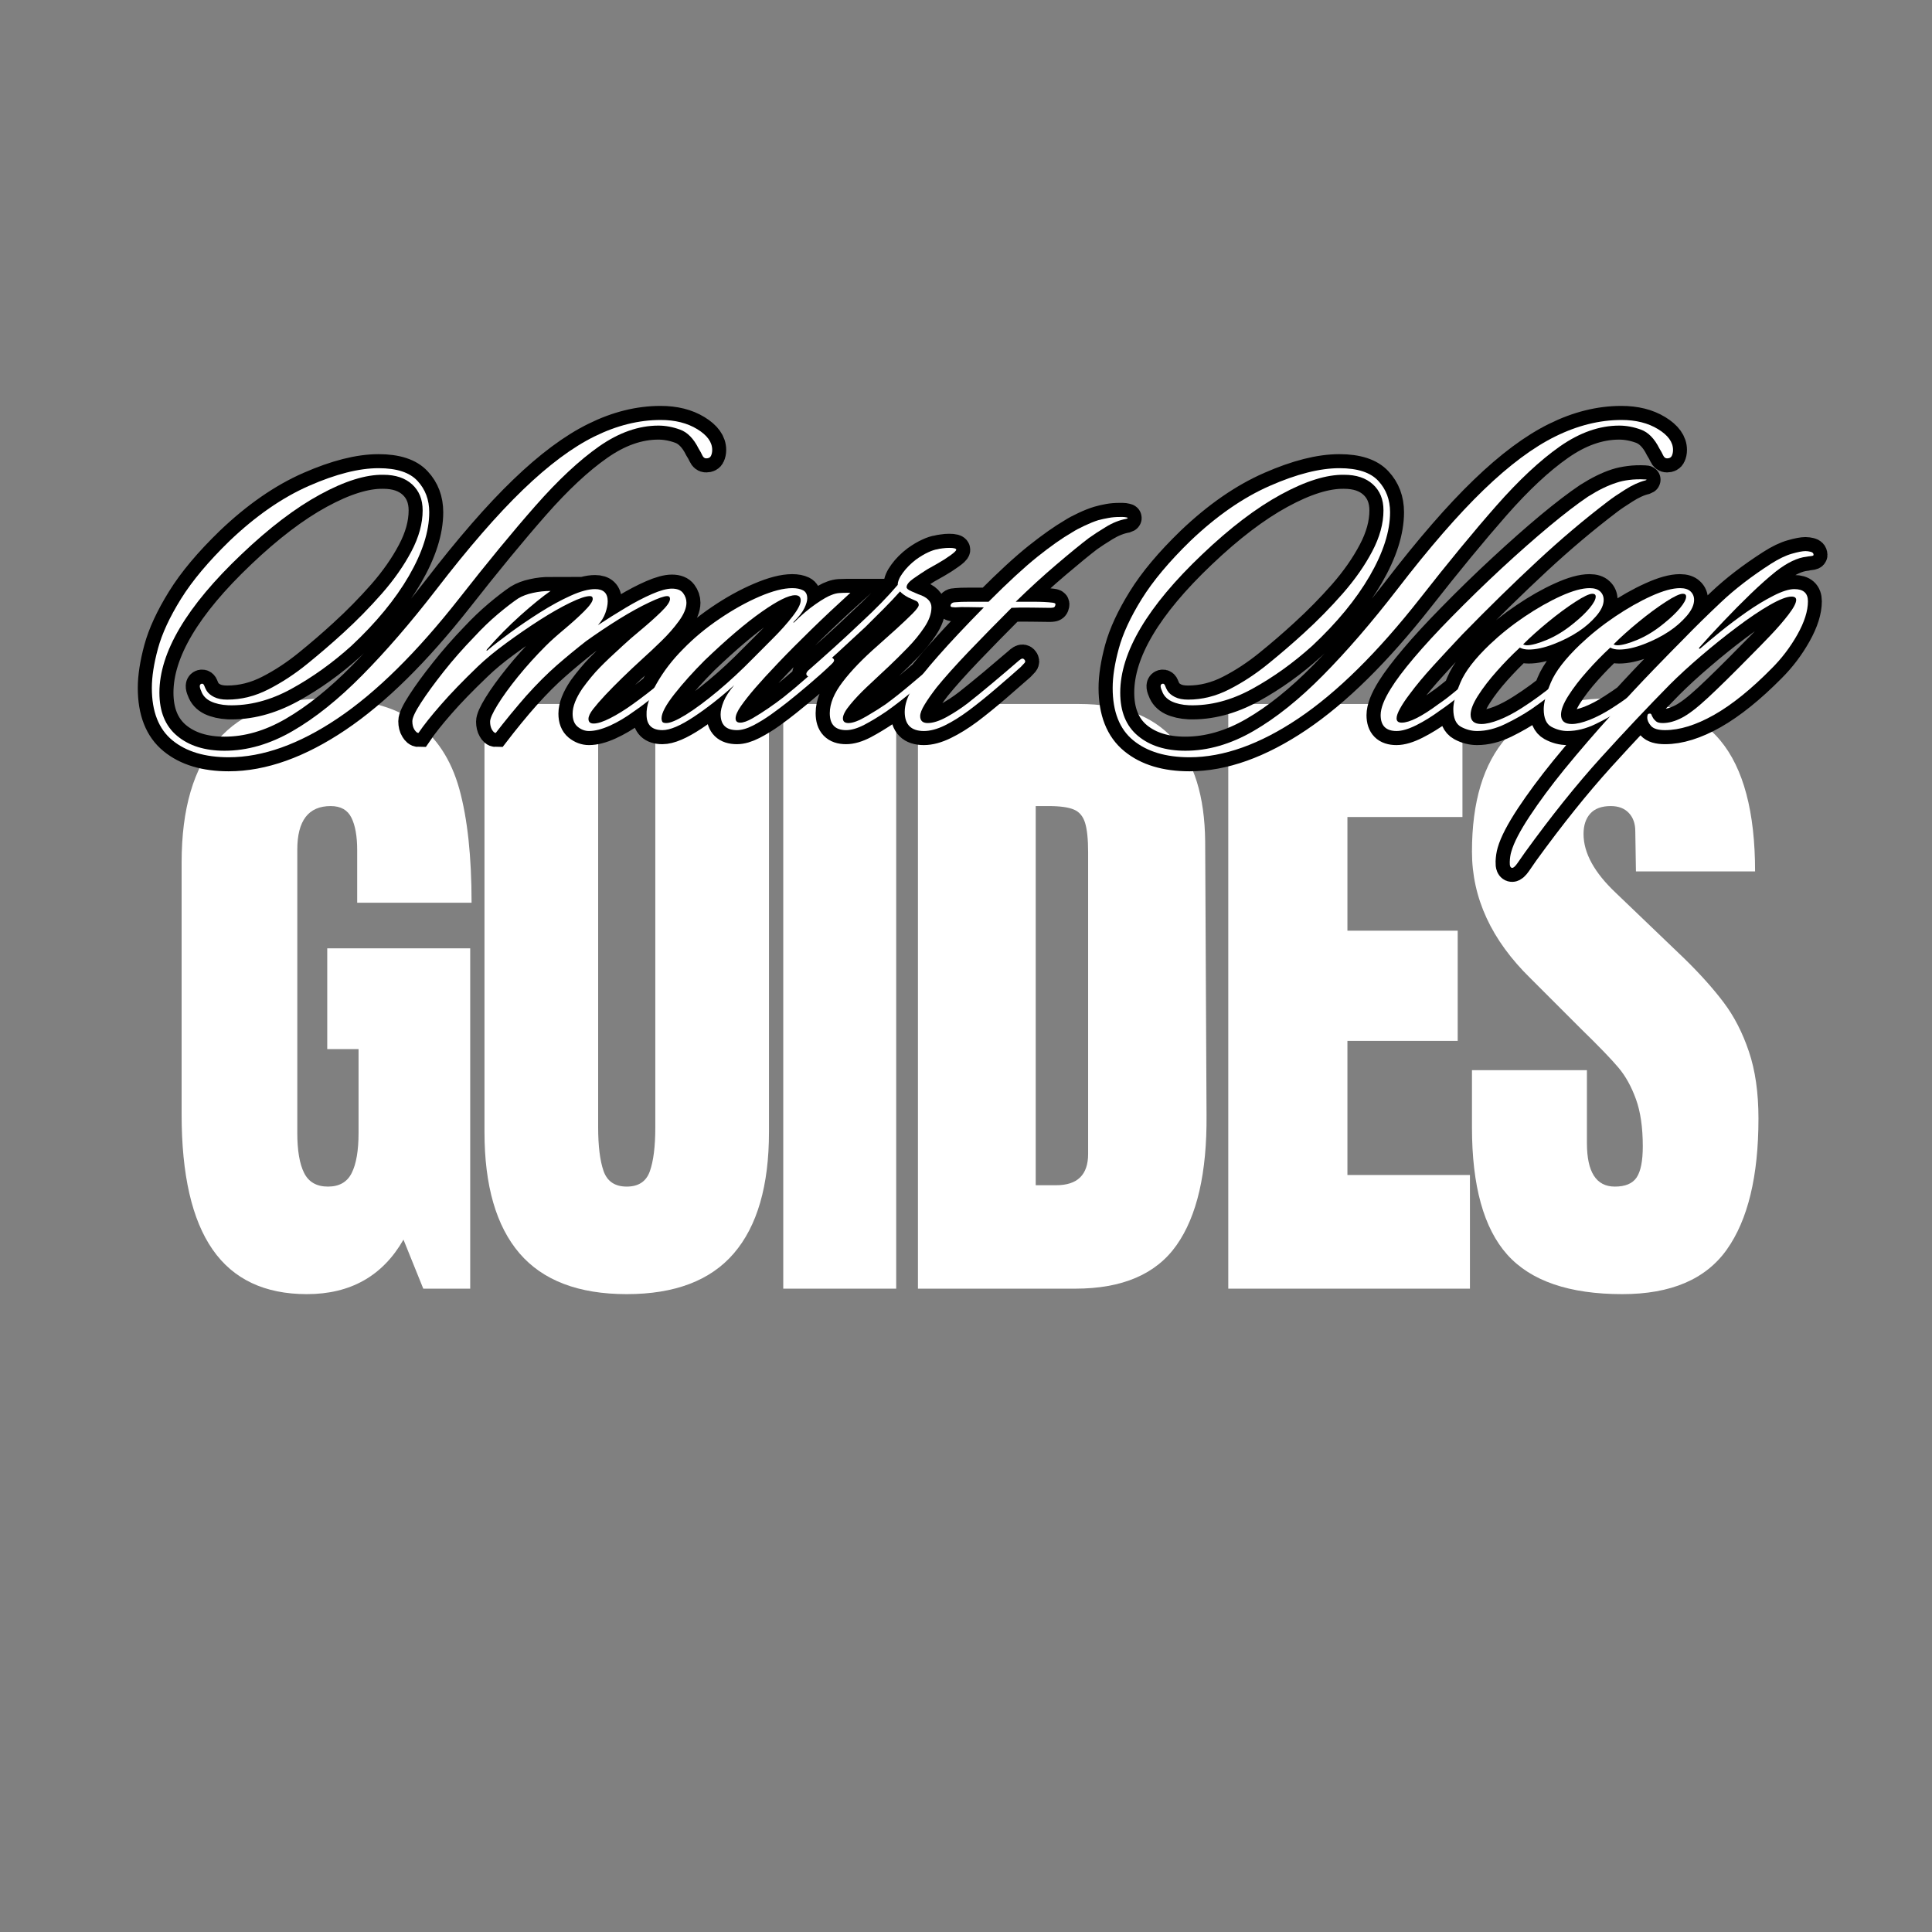
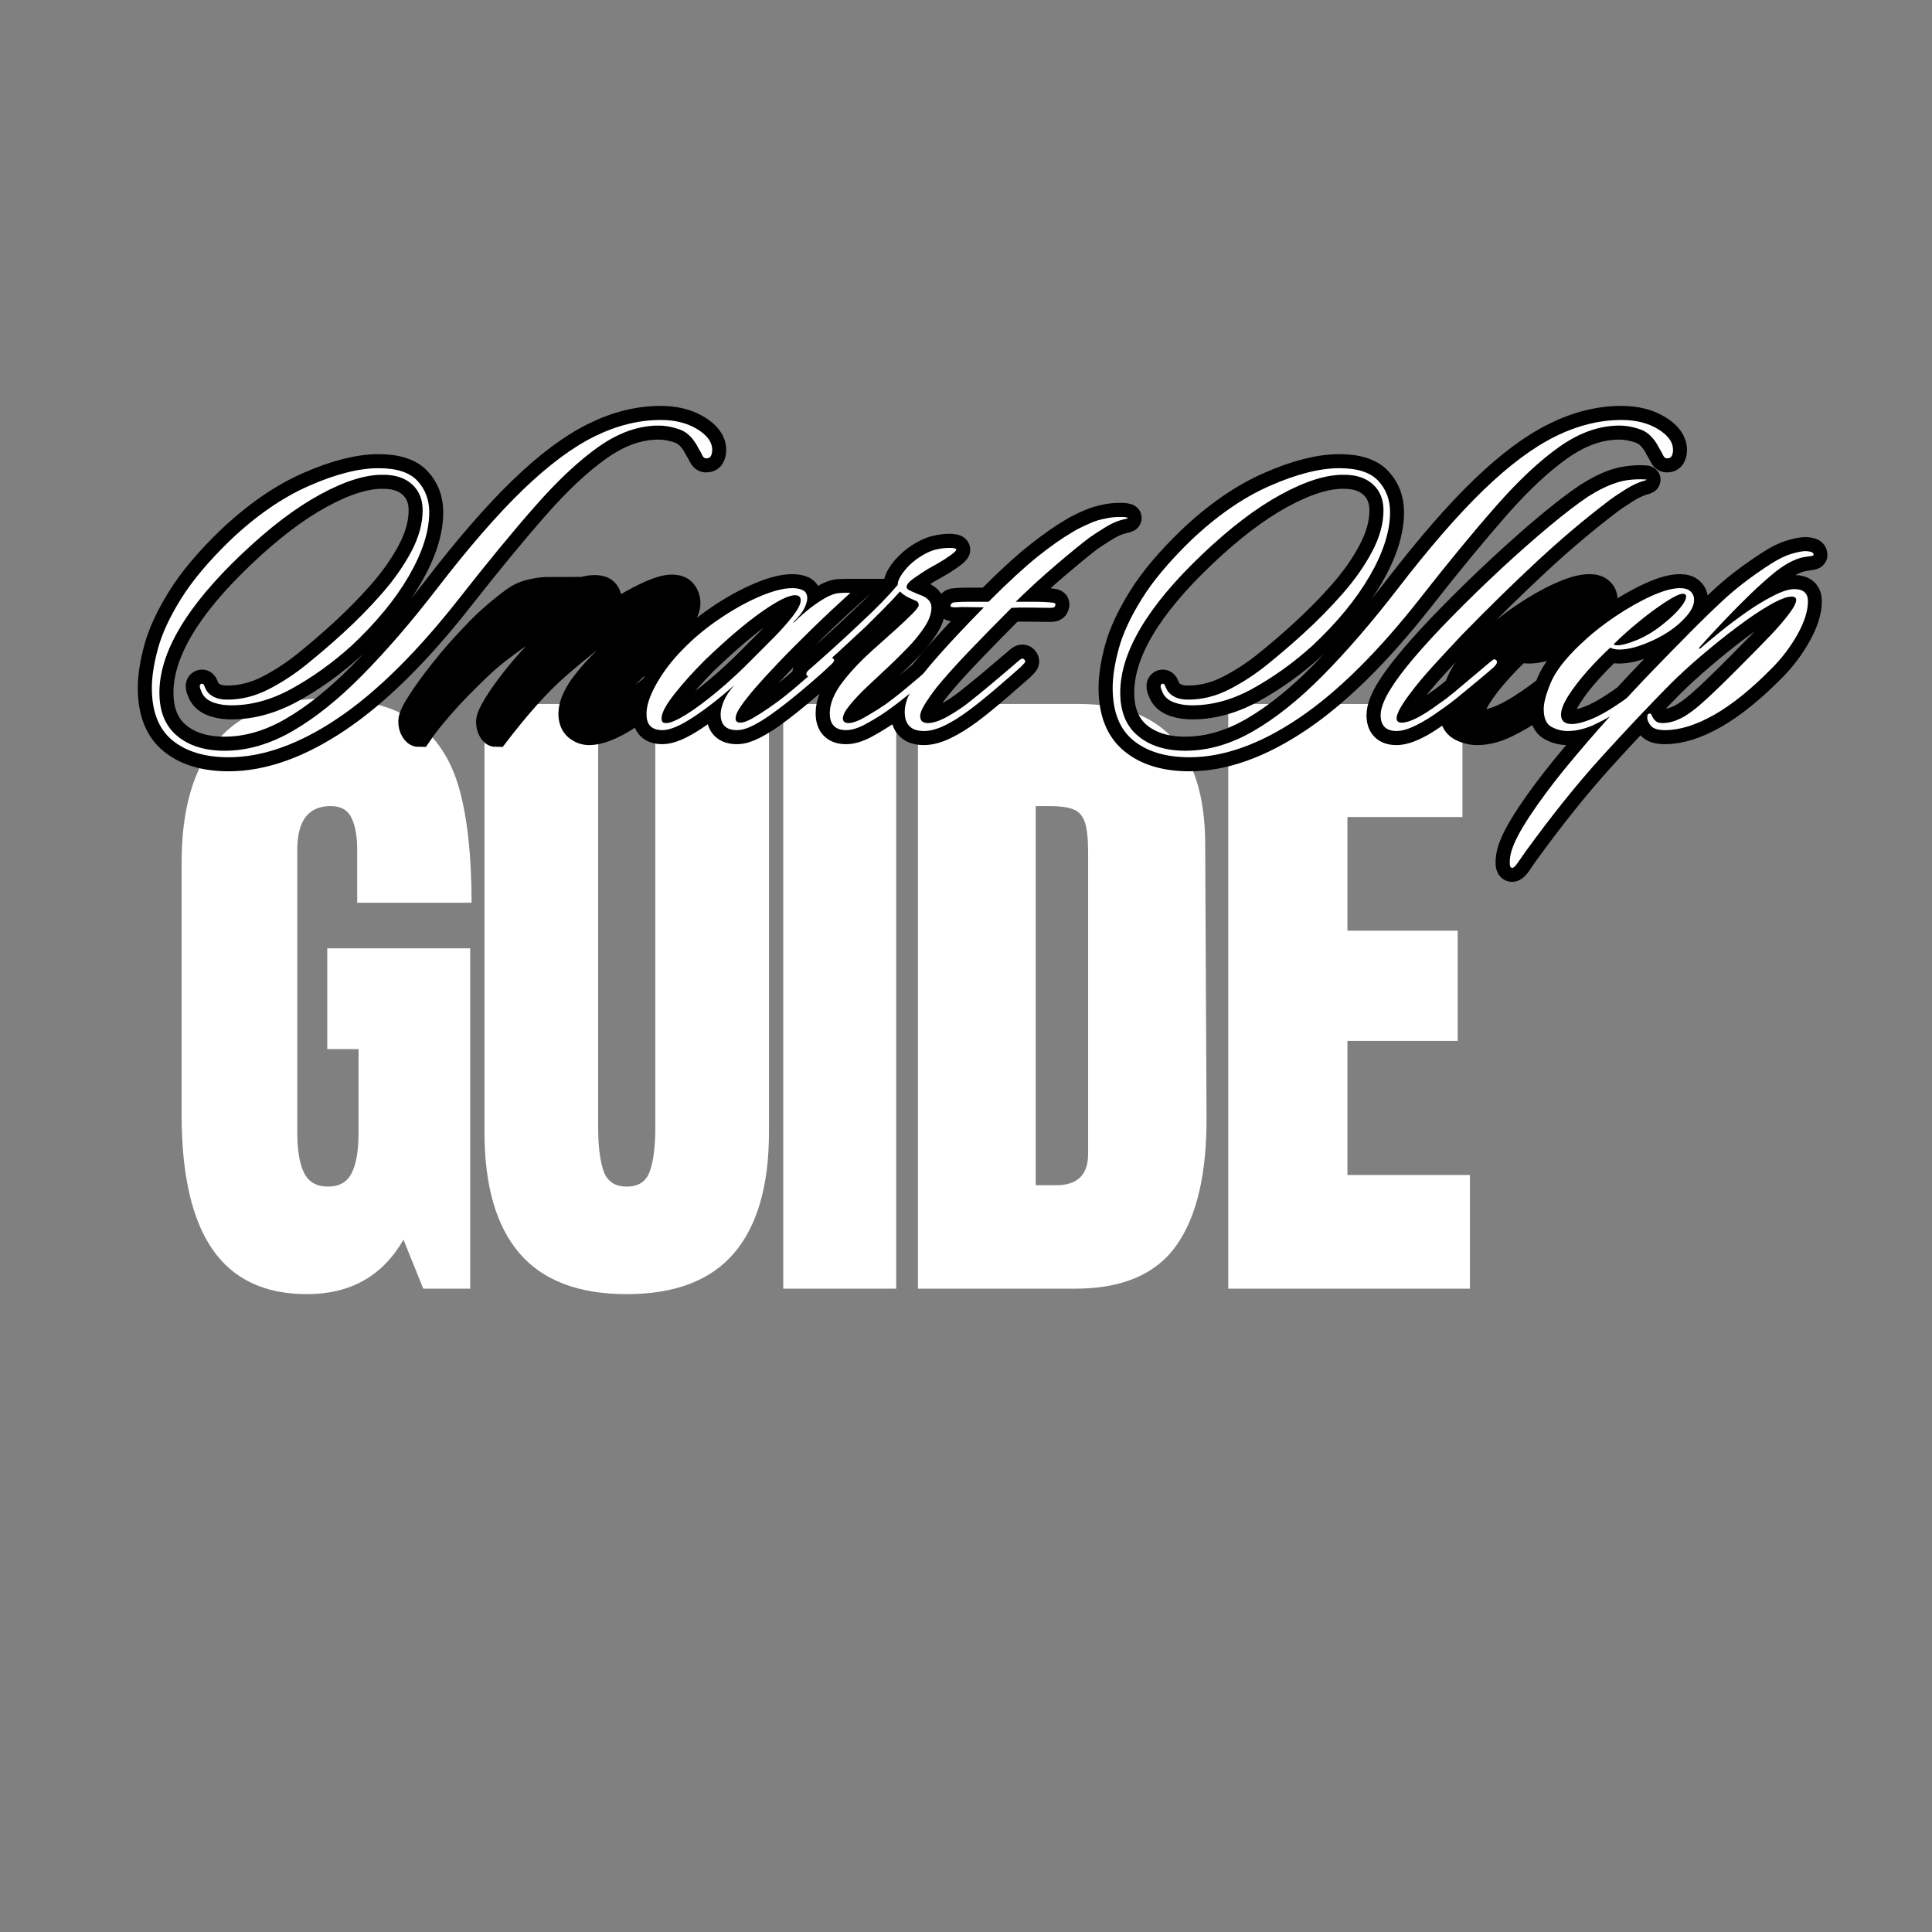
<svg xmlns="http://www.w3.org/2000/svg" width="500" zoomAndPan="magnify" viewBox="0 0 375 375" height="500" preserveAspectRatio="xMidYMid meet" version="1.0">
  <rect x="0" y="0" width="375" height="375" fill="#808080" stroke="none" />
  <defs>
    <g />
  </defs>
  <g fill="#ffffff" fill-opacity="1">
    <g transform="translate(31.158, 250.129)">
      <g>
        <path d="M 28.406 1.062 C 20.219 1.062 14.117 -1.82 10.109 -7.594 C 6.098 -13.363 4.094 -22.102 4.094 -33.812 L 4.094 -82.703 C 4.094 -93.18 6.426 -101.102 11.094 -106.469 C 15.758 -111.844 22.719 -114.531 31.969 -114.531 C 39.457 -114.531 45.27 -113.035 49.406 -110.047 C 53.551 -107.055 56.414 -102.695 58 -96.969 C 59.582 -91.238 60.375 -83.883 60.375 -74.906 L 38.172 -74.906 L 38.172 -85.078 C 38.172 -87.805 37.797 -89.922 37.047 -91.422 C 36.305 -92.922 34.969 -93.672 33.031 -93.672 C 28.707 -93.672 26.547 -90.848 26.547 -85.203 L 26.547 -30.25 C 26.547 -26.812 26.988 -24.211 27.875 -22.453 C 28.758 -20.691 30.301 -19.812 32.5 -19.812 C 34.695 -19.812 36.234 -20.691 37.109 -22.453 C 37.992 -24.211 38.438 -26.812 38.438 -30.25 L 38.438 -46.5 L 32.359 -46.5 L 32.359 -66.062 L 60.109 -66.062 L 60.109 0 L 51 0 L 47.156 -9.516 C 43.113 -2.461 36.863 1.062 28.406 1.062 Z M 28.406 1.062 " />
      </g>
    </g>
  </g>
  <g fill="#ffffff" fill-opacity="1">
    <g transform="translate(90.335, 250.129)">
      <g>
        <path d="M 31.312 1.062 C 21.977 1.062 15.039 -1.578 10.5 -6.859 C 5.969 -12.148 3.703 -19.992 3.703 -30.391 L 3.703 -113.484 L 25.766 -113.484 L 25.766 -31.312 C 25.766 -27.695 26.113 -24.875 26.812 -22.844 C 27.52 -20.82 29.02 -19.812 31.312 -19.812 C 33.602 -19.812 35.098 -20.801 35.797 -22.781 C 36.504 -24.77 36.859 -27.613 36.859 -31.312 L 36.859 -113.484 L 58.922 -113.484 L 58.922 -30.391 C 58.922 -19.992 56.648 -12.148 52.109 -6.859 C 47.578 -1.578 40.645 1.062 31.312 1.062 Z M 31.312 1.062 " />
      </g>
    </g>
  </g>
  <g fill="#ffffff" fill-opacity="1">
    <g transform="translate(148.06, 250.129)">
      <g>
        <path d="M 3.969 0 L 3.969 -113.484 L 25.891 -113.484 L 25.891 0 Z M 3.969 0 " />
      </g>
    </g>
  </g>
  <g fill="#ffffff" fill-opacity="1">
    <g transform="translate(173.157, 250.129)">
      <g>
        <path d="M 5.016 -113.484 L 36.328 -113.484 C 44.43 -113.484 50.508 -111.234 54.562 -106.734 C 58.613 -102.242 60.68 -95.598 60.766 -86.797 L 61.031 -33.688 C 61.125 -22.5 59.188 -14.086 55.219 -8.453 C 51.258 -2.816 44.695 0 35.531 0 L 5.016 0 Z M 31.844 -20.078 C 35.977 -20.078 38.047 -22.102 38.047 -26.156 L 38.047 -84.688 C 38.047 -87.238 37.848 -89.148 37.453 -90.422 C 37.055 -91.703 36.328 -92.562 35.266 -93 C 34.211 -93.445 32.586 -93.672 30.391 -93.672 L 27.875 -93.672 L 27.875 -20.078 Z M 31.844 -20.078 " />
      </g>
    </g>
  </g>
  <g fill="#ffffff" fill-opacity="1">
    <g transform="translate(233.392, 250.129)">
      <g>
        <path d="M 5.016 0 L 5.016 -113.484 L 50.469 -113.484 L 50.469 -91.547 L 28.141 -91.547 L 28.141 -69.484 L 49.547 -69.484 L 49.547 -48.094 L 28.141 -48.094 L 28.141 -22.062 L 51.922 -22.062 L 51.922 0 Z M 5.016 0 " />
      </g>
    </g>
  </g>
  <g fill="#ffffff" fill-opacity="1">
    <g transform="translate(282.926, 250.129)">
      <g>
-         <path d="M 31.969 1.062 C 21.664 1.062 14.223 -1.488 9.641 -6.594 C 5.066 -11.707 2.781 -19.945 2.781 -31.312 L 2.781 -42.406 L 25.094 -42.406 L 25.094 -28.266 C 25.094 -22.629 26.898 -19.812 30.516 -19.812 C 32.547 -19.812 33.957 -20.406 34.75 -21.594 C 35.539 -22.789 35.938 -24.797 35.938 -27.609 C 35.938 -31.305 35.492 -34.363 34.609 -36.781 C 33.734 -39.207 32.613 -41.234 31.25 -42.859 C 29.883 -44.492 27.438 -47.031 23.906 -50.469 L 14.141 -60.234 C 6.566 -67.641 2.781 -75.832 2.781 -84.812 C 2.781 -94.5 5.004 -101.875 9.453 -106.938 C 13.898 -112 20.395 -114.531 28.938 -114.531 C 39.145 -114.531 46.492 -111.82 50.984 -106.406 C 55.484 -101 57.734 -92.523 57.734 -80.984 L 34.609 -80.984 L 34.484 -88.781 C 34.484 -90.27 34.062 -91.457 33.219 -92.344 C 32.383 -93.227 31.219 -93.672 29.719 -93.672 C 27.957 -93.672 26.633 -93.188 25.75 -92.219 C 24.875 -91.25 24.438 -89.926 24.438 -88.25 C 24.438 -84.551 26.551 -80.719 30.781 -76.75 L 44 -64.078 C 47.07 -61.078 49.617 -58.234 51.641 -55.547 C 53.672 -52.859 55.301 -49.688 56.531 -46.031 C 57.77 -42.383 58.391 -38.051 58.391 -33.031 C 58.391 -21.844 56.344 -13.363 52.25 -7.594 C 48.156 -1.82 41.395 1.062 31.969 1.062 Z M 31.969 1.062 " />
-       </g>
+         </g>
    </g>
  </g>
-   <path stroke-linecap="butt" transform="matrix(1.705, 0, 0, 1.705, -41.372, 60.938)" fill="none" stroke-linejoin="miter" d="M 99.465 12.068 C 101.106 12.068 102.494 12.414 103.63 13.108 C 104.769 13.802 105.337 14.593 105.337 15.479 C 105.337 15.731 105.289 15.956 105.193 16.155 C 105.108 16.348 104.925 16.442 104.647 16.442 C 104.464 16.442 104.322 16.329 104.217 16.103 C 104.114 15.869 103.969 15.608 103.788 15.321 C 103.223 14.185 102.519 13.466 101.678 13.161 C 100.845 12.856 100.02 12.705 99.204 12.705 C 96.966 12.705 94.716 13.5 92.46 15.088 C 90.203 16.668 87.786 18.925 85.209 21.857 C 82.629 24.792 79.741 28.304 76.536 32.391 C 71.702 38.537 67.088 43.085 62.696 46.036 C 58.304 48.989 54.172 50.464 50.302 50.464 C 47.592 50.464 45.457 49.82 43.895 48.537 C 42.332 47.261 41.551 45.273 41.551 42.574 C 41.551 41.298 41.782 39.804 42.243 38.095 C 42.71 36.384 43.583 34.501 44.859 32.444 C 46.135 30.377 47.984 28.173 50.405 25.83 C 53.39 22.982 56.403 20.895 59.441 19.566 C 62.479 18.231 65.118 17.562 67.358 17.562 C 69.422 17.562 70.9 18.043 71.784 19.007 C 72.678 19.963 73.124 21.152 73.124 22.574 C 73.124 24.744 72.352 27.161 70.808 29.827 C 69.262 32.492 67.083 35.138 64.272 37.768 C 62.103 39.731 59.814 41.371 57.411 42.691 C 55.015 44.001 52.628 44.622 50.25 44.551 C 49.468 44.51 48.799 44.356 48.245 44.098 C 47.698 43.827 47.333 43.429 47.15 42.899 C 46.942 42.43 46.96 42.162 47.203 42.091 C 47.349 42.056 47.459 42.139 47.528 42.338 C 47.597 42.531 47.684 42.716 47.789 42.899 C 47.97 43.177 48.257 43.415 48.648 43.614 C 49.038 43.807 49.533 43.901 50.133 43.901 C 51.739 43.901 53.306 43.511 54.831 42.73 C 56.36 41.949 57.835 40.98 59.26 39.825 C 60.682 38.673 62.032 37.509 63.308 36.336 C 64.87 34.913 66.346 33.41 67.736 31.832 C 69.125 30.244 70.245 28.641 71.095 27.028 C 71.954 25.413 72.384 23.86 72.384 22.366 C 72.384 21.117 71.979 20.128 71.173 19.397 C 70.373 18.668 69.28 18.304 67.892 18.304 C 65.903 18.27 63.503 19.019 60.692 20.556 C 57.888 22.084 54.902 24.359 51.734 27.378 C 45.519 33.282 42.412 38.524 42.412 43.108 C 42.412 45.277 43.084 46.922 44.428 48.042 C 45.782 49.16 47.581 49.722 49.819 49.722 C 52.415 49.722 55.001 48.975 57.581 47.481 C 60.158 45.99 62.797 43.875 65.496 41.14 C 68.194 38.398 71.003 35.142 73.919 31.376 C 77.583 26.611 80.872 22.826 83.789 20.022 C 86.705 17.211 89.427 15.184 91.954 13.942 C 94.478 12.691 96.982 12.068 99.465 12.068 Z M 92.002 31.323 C 92.964 31.323 93.447 31.784 93.447 32.705 C 93.447 33.094 93.356 33.541 93.172 34.045 C 92.998 34.54 92.716 35 92.327 35.424 C 93.351 34.748 94.396 34.093 95.465 33.459 C 96.533 32.817 97.534 32.292 98.471 31.885 C 99.417 31.477 100.178 31.271 100.751 31.271 C 101.349 31.271 101.775 31.44 102.027 31.779 C 102.279 32.118 102.405 32.483 102.405 32.874 C 102.405 33.472 102.118 34.162 101.546 34.943 C 100.98 35.724 100.315 36.489 99.552 37.234 C 98.79 37.981 98.086 38.641 97.443 39.213 C 96.583 39.994 95.798 40.732 95.087 41.426 C 94.384 42.123 93.745 42.769 93.172 43.367 C 92.609 43.976 92.148 44.512 91.793 44.982 C 91.436 45.442 91.259 45.811 91.259 46.088 C 91.259 46.443 91.454 46.622 91.846 46.622 C 92.304 46.622 92.934 46.418 93.734 46.01 C 94.531 45.603 95.378 45.078 96.272 44.434 C 97.408 43.619 98.421 42.838 99.305 42.091 C 100.199 41.344 100.964 40.707 101.596 40.178 C 102.205 39.605 102.595 39.41 102.769 39.591 C 102.881 39.66 102.906 39.77 102.847 39.917 C 102.794 40.056 102.7 40.178 102.56 40.281 C 102.134 40.638 101.566 41.119 100.854 41.726 C 100.144 42.327 99.397 42.947 98.616 43.589 C 97.834 44.23 97.106 44.783 96.428 45.243 C 95.5 45.919 94.583 46.462 93.681 46.87 C 92.778 47.277 91.988 47.481 91.312 47.481 C 90.852 47.481 90.421 47.321 90.022 47 C 89.631 46.679 89.436 46.18 89.436 45.502 C 89.436 44.686 89.809 43.729 90.556 42.624 C 91.232 41.706 91.892 40.915 92.535 40.256 C 93.177 39.596 94.05 38.767 95.152 37.768 C 95.715 37.239 96.414 36.627 97.248 35.933 C 98.091 35.239 98.845 34.565 99.514 33.914 C 100.192 33.255 100.528 32.764 100.528 32.444 C 100.528 32.226 100.425 32.118 100.217 32.118 C 99.862 32.118 99.174 32.361 98.16 32.847 C 97.145 33.326 96.006 33.953 94.748 34.735 C 93.491 35.516 92.235 36.35 90.984 37.234 C 89.883 38.095 88.771 39.014 87.653 39.994 C 86.533 40.968 85.369 42.13 84.162 43.484 C 83.624 44.084 83.026 44.787 82.366 45.594 C 81.715 46.393 81.159 47.092 80.701 47.69 C 80.552 47.69 80.41 47.564 80.27 47.312 C 80.13 47.069 80.061 46.771 80.061 46.414 C 80.061 46.059 80.343 45.419 80.909 44.501 C 81.482 43.571 82.254 42.503 83.225 41.298 C 84.206 40.082 85.266 38.906 86.403 37.768 C 86.932 37.239 87.621 36.618 88.474 35.907 C 89.333 35.195 90.091 34.515 90.751 33.862 C 91.411 33.204 91.74 32.73 91.74 32.444 C 91.74 32.226 91.633 32.118 91.415 32.118 C 90.955 32.118 90.208 32.37 89.175 32.874 C 88.144 33.369 86.985 34.024 85.699 34.84 C 84.423 35.655 83.152 36.528 81.885 37.456 C 80.625 38.377 79.553 39.266 78.668 40.125 C 76.959 41.756 75.553 43.206 74.451 44.473 C 73.347 45.733 72.497 46.805 71.899 47.69 C 71.75 47.69 71.599 47.564 71.443 47.312 C 71.287 47.069 71.207 46.753 71.207 46.361 C 71.207 45.972 71.537 45.268 72.197 44.253 C 72.85 43.236 73.709 42.056 74.776 40.712 C 75.844 39.358 77.014 38.02 78.29 36.7 C 79.15 35.781 80.032 34.938 80.934 34.176 C 81.846 33.41 82.618 32.817 83.253 32.391 C 83.72 32.105 84.281 31.892 84.932 31.754 C 85.592 31.605 86.258 31.532 86.936 31.532 C 86.009 32.176 84.865 33.099 83.511 34.306 C 82.167 35.511 80.909 36.792 79.736 38.146 C 79.667 38.217 79.64 38.267 79.658 38.302 C 79.676 38.338 79.702 38.338 79.736 38.302 C 80.414 37.738 81.285 37.067 82.352 36.285 C 83.42 35.504 84.558 34.73 85.763 33.967 C 86.971 33.195 88.125 32.56 89.227 32.066 C 90.329 31.571 91.255 31.323 92.002 31.323 Z M 121.067 31.754 C 119.538 33.133 118.063 34.519 116.64 35.907 C 115.216 37.296 113.953 38.567 112.851 39.722 C 111.749 40.877 110.877 41.827 110.235 42.574 C 109.566 43.355 109.023 44.04 108.606 44.631 C 108.198 45.211 107.995 45.681 107.995 46.036 C 107.995 46.359 108.173 46.519 108.528 46.519 C 108.883 46.519 109.353 46.35 109.935 46.01 C 110.526 45.671 111.142 45.282 111.784 44.84 C 112.425 44.395 112.977 43.997 113.438 43.642 C 114.288 42.964 115.165 42.226 116.068 41.426 C 116.98 40.629 117.756 39.944 118.398 39.371 C 118.501 39.3 118.624 39.232 118.762 39.163 C 118.911 39.092 119.037 39.126 119.14 39.266 C 119.286 39.406 119.199 39.619 118.879 39.905 C 118.097 40.65 117.243 41.415 116.315 42.196 C 115.394 42.977 114.595 43.637 113.919 44.175 C 113.39 44.599 112.778 45.064 112.084 45.568 C 111.39 46.063 110.693 46.487 109.999 46.844 C 109.305 47.199 108.693 47.378 108.164 47.378 C 106.913 47.378 106.29 46.771 106.29 45.555 C 106.29 45.165 106.407 44.686 106.641 44.123 C 106.874 43.55 107.275 42.925 107.839 42.249 C 106.311 43.637 104.783 44.84 103.255 45.855 C 101.727 46.87 100.535 47.378 99.674 47.378 C 98.469 47.378 97.864 46.792 97.864 45.621 C 97.83 44.657 98.212 43.472 99.012 42.065 C 99.809 40.659 100.817 39.353 102.031 38.146 C 103.239 36.904 104.613 35.759 106.16 34.709 C 107.704 33.658 109.222 32.817 110.716 32.182 C 112.21 31.541 113.454 31.22 114.453 31.22 C 114.947 31.22 115.355 31.298 115.676 31.454 C 115.997 31.61 116.157 31.924 116.157 32.391 C 116.157 32.67 116.049 33.035 115.832 33.486 C 115.623 33.928 115.216 34.448 114.608 35.048 C 114.574 35.092 114.565 35.122 114.583 35.138 C 114.599 35.156 114.627 35.147 114.661 35.113 C 115.486 34.288 116.306 33.594 117.122 33.03 C 117.937 32.457 118.558 32.1 118.984 31.963 C 119.27 31.857 119.543 31.798 119.804 31.779 C 120.072 31.763 120.352 31.754 120.638 31.754 Z M 115.417 32.599 C 115.417 32.21 115.204 32.013 114.778 32.013 C 114.031 32.013 112.76 32.648 110.964 33.914 C 109.167 35.174 107.005 37.009 104.48 39.422 C 103.161 40.741 102.011 42.027 101.028 43.277 C 100.056 44.517 99.571 45.438 99.571 46.036 C 99.571 46.185 99.596 46.311 99.649 46.414 C 99.701 46.519 99.853 46.569 100.105 46.569 C 100.565 46.569 101.312 46.253 102.343 45.621 C 103.376 44.977 104.574 44.088 105.937 42.95 C 107.31 41.813 108.689 40.533 110.077 39.11 C 110.721 38.466 111.458 37.729 112.292 36.897 C 113.124 36.063 113.855 35.248 114.478 34.448 C 115.103 33.642 115.417 33.026 115.417 32.599 Z M 125.176 45.243 C 124.283 45.841 123.444 46.35 122.663 46.766 C 121.882 47.174 121.188 47.378 120.581 47.378 C 119.339 47.378 118.718 46.734 118.718 45.451 C 118.718 44.347 119.204 43.158 120.178 41.882 C 121.158 40.599 122.487 39.227 124.162 37.768 C 124.837 37.17 125.536 36.54 126.258 35.88 C 126.986 35.22 127.607 34.636 128.118 34.123 C 128.64 33.603 128.883 33.255 128.849 33.081 C 128.814 32.865 128.704 32.721 128.523 32.652 C 128.349 32.583 128.068 32.462 127.676 32.288 C 127.215 32.036 126.895 31.802 126.714 31.585 C 126.148 32.226 125.529 32.886 124.851 33.564 C 124.173 34.24 123.479 34.934 122.769 35.646 C 121.813 36.533 120.762 37.5 119.616 38.549 C 118.48 39.6 117.538 40.425 116.792 41.023 C 116.689 41.138 116.565 41.211 116.427 41.245 C 116.278 41.28 116.171 41.241 116.102 41.129 C 116.031 41.023 116.031 40.911 116.102 40.789 C 116.171 40.659 116.262 40.56 116.375 40.489 C 117.225 39.742 118.185 38.893 119.252 37.937 C 120.32 36.975 121.314 36.05 122.235 35.165 C 123.128 34.341 123.91 33.585 124.578 32.9 C 125.254 32.205 125.88 31.518 126.452 30.842 C 126.452 30.451 126.647 29.992 127.039 29.463 C 127.428 28.925 127.928 28.425 128.535 27.965 C 129.03 27.61 129.49 27.335 129.916 27.145 C 130.34 26.945 130.698 26.829 130.984 26.792 C 131.087 26.758 131.275 26.723 131.543 26.689 C 131.813 26.645 132.068 26.625 132.313 26.625 C 132.849 26.625 133.119 26.698 133.119 26.845 C 133.119 26.95 132.892 27.161 132.441 27.484 C 131.999 27.805 131.513 28.116 130.984 28.421 C 130.455 28.716 130.063 28.936 129.811 29.085 C 129.238 29.44 128.704 29.795 128.21 30.153 C 127.715 30.508 127.467 30.824 127.467 31.103 C 127.467 31.25 127.646 31.406 128.001 31.571 C 128.359 31.727 128.622 31.841 128.796 31.91 C 129.795 32.231 130.294 32.73 130.294 33.408 C 130.294 34.109 130.024 34.865 129.486 35.672 C 128.956 36.471 128.32 37.252 127.573 38.015 C 126.826 38.78 126.148 39.445 125.541 40.008 C 124.551 40.936 123.683 41.756 122.938 42.469 C 122.191 43.181 121.566 43.836 121.062 44.434 C 120.498 45.112 120.217 45.646 120.217 46.036 C 120.217 46.393 120.43 46.569 120.853 46.569 C 121.348 46.569 122.031 46.315 122.897 45.802 C 123.774 45.282 124.496 44.826 125.06 44.434 C 125.987 43.768 126.986 42.982 128.054 42.079 C 129.121 41.167 130.01 40.425 130.723 39.852 C 130.828 39.747 130.95 39.66 131.087 39.591 C 131.236 39.513 131.362 39.532 131.465 39.644 C 131.605 39.781 131.6 39.935 131.451 40.1 C 131.314 40.256 131.174 40.386 131.037 40.489 C 130.219 41.202 129.286 41.997 128.237 42.872 C 127.186 43.74 126.166 44.531 125.176 45.243 Z M 139.889 32.755 C 140.244 32.755 140.89 32.755 141.827 32.755 C 142.773 32.755 143.534 32.794 144.106 32.874 C 144.141 32.874 144.212 32.89 144.315 32.925 C 144.418 32.959 144.436 33.064 144.367 33.239 C 144.333 33.351 144.251 33.415 144.12 33.433 C 143.999 33.452 143.884 33.459 143.781 33.459 C 143.32 33.459 142.626 33.452 141.699 33.433 C 140.778 33.415 140.015 33.424 139.405 33.459 C 137.671 35.195 136.042 36.858 134.523 38.446 C 133.014 40.027 131.797 41.385 130.879 42.521 C 130.306 43.268 129.85 43.919 129.511 44.473 C 129.181 45.021 129.016 45.456 129.016 45.777 C 129.016 46.306 129.298 46.569 129.861 46.569 C 130.471 46.569 131.19 46.34 132.024 45.88 C 132.858 45.419 133.646 44.904 134.393 44.331 C 135.208 43.687 136.168 42.906 137.27 41.988 C 138.372 41.057 139.316 40.26 140.097 39.591 C 140.209 39.479 140.335 39.378 140.473 39.291 C 140.622 39.206 140.748 39.213 140.851 39.319 C 140.991 39.465 141.007 39.6 140.904 39.722 C 140.798 39.843 140.656 39.994 140.473 40.178 C 139.797 40.776 138.89 41.566 137.754 42.547 C 136.615 43.527 135.552 44.391 134.562 45.138 C 133.6 45.85 132.679 46.418 131.802 46.844 C 130.933 47.268 130.145 47.481 129.433 47.481 C 127.974 47.481 127.245 46.753 127.245 45.293 C 127.245 44.478 127.55 43.571 128.157 42.574 C 128.764 41.653 129.74 40.43 131.087 38.902 C 132.441 37.365 134.168 35.534 136.269 33.408 C 135.799 33.408 135.236 33.399 134.576 33.381 C 133.925 33.355 133.403 33.365 133.014 33.408 C 132.945 33.408 132.826 33.399 132.661 33.381 C 132.505 33.355 132.446 33.273 132.48 33.133 C 132.549 32.916 132.743 32.808 133.066 32.808 C 133.387 32.774 133.921 32.755 134.668 32.755 C 135.412 32.755 136.125 32.755 136.803 32.755 C 138.998 30.551 140.851 28.847 142.361 27.64 C 143.882 26.432 145.192 25.509 146.294 24.865 C 146.684 24.613 147.162 24.359 147.726 24.098 C 148.299 23.83 148.816 23.624 149.275 23.486 C 149.666 23.374 150.056 23.282 150.448 23.214 C 150.837 23.142 151.263 23.108 151.724 23.108 C 151.836 23.108 151.953 23.108 152.074 23.108 C 152.196 23.108 152.331 23.126 152.477 23.161 C 152.686 23.195 152.686 23.248 152.477 23.317 C 151.696 23.463 150.913 23.777 150.122 24.254 C 149.341 24.732 148.702 25.147 148.207 25.504 C 147.323 26.18 146.102 27.179 144.548 28.499 C 143.004 29.809 141.451 31.229 139.889 32.755 Z M 208.841 12.068 C 210.481 12.068 211.869 12.414 213.006 13.108 C 214.144 13.802 214.712 14.593 214.712 15.479 C 214.712 15.731 214.664 15.956 214.568 16.155 C 214.483 16.348 214.3 16.442 214.023 16.442 C 213.84 16.442 213.698 16.329 213.592 16.103 C 213.489 15.869 213.345 15.608 213.164 15.321 C 212.598 14.185 211.895 13.466 211.054 13.161 C 210.22 12.856 209.395 12.705 208.58 12.705 C 206.341 12.705 204.092 13.5 201.835 15.088 C 199.579 16.668 197.162 18.925 194.584 21.857 C 192.005 24.792 189.116 28.304 185.911 32.391 C 181.077 38.537 176.463 43.085 172.072 46.036 C 167.68 48.989 163.547 50.464 159.678 50.464 C 156.967 50.464 154.832 49.82 153.27 48.537 C 151.708 47.261 150.926 45.273 150.926 42.574 C 150.926 41.298 151.158 39.804 151.618 38.095 C 152.086 36.384 152.958 34.501 154.234 32.444 C 155.51 30.377 157.359 28.173 159.781 25.83 C 162.766 22.982 165.778 20.895 168.816 19.566 C 171.854 18.231 174.493 17.562 176.734 17.562 C 178.798 17.562 180.275 18.043 181.16 19.007 C 182.053 19.963 182.5 21.152 182.5 22.574 C 182.5 24.744 181.728 27.161 180.184 29.827 C 178.637 32.492 176.459 35.138 173.648 37.768 C 171.478 39.731 169.19 41.371 166.786 42.691 C 164.39 44.001 162.003 44.622 159.625 44.551 C 158.844 44.51 158.175 44.356 157.62 44.098 C 157.073 43.827 156.709 43.429 156.525 42.899 C 156.317 42.43 156.335 42.162 156.578 42.091 C 156.725 42.056 156.835 42.139 156.903 42.338 C 156.972 42.531 157.059 42.716 157.165 42.899 C 157.345 43.177 157.632 43.415 158.024 43.614 C 158.413 43.807 158.908 43.901 159.508 43.901 C 161.114 43.901 162.681 43.511 164.207 42.73 C 165.735 41.949 167.21 40.98 168.635 39.825 C 170.058 38.673 171.407 37.509 172.683 36.336 C 174.246 34.913 175.721 33.41 177.112 31.832 C 178.5 30.244 179.62 28.641 180.47 27.028 C 181.329 25.413 181.76 23.86 181.76 22.366 C 181.76 21.117 181.354 20.128 180.548 19.397 C 179.748 18.668 178.656 18.304 177.267 18.304 C 175.279 18.27 172.878 19.019 170.067 20.556 C 167.263 22.084 164.278 24.359 161.109 27.378 C 154.894 33.282 151.788 38.524 151.788 43.108 C 151.788 45.277 152.459 46.922 153.804 48.042 C 155.158 49.16 156.956 49.722 159.194 49.722 C 161.79 49.722 164.376 48.975 166.956 47.481 C 169.533 45.99 172.172 43.875 174.871 41.14 C 177.57 38.398 180.378 35.142 183.295 31.376 C 186.958 26.611 190.248 22.826 193.164 20.022 C 196.08 17.211 198.802 15.184 201.329 13.942 C 203.853 12.691 206.357 12.068 208.841 12.068 Z M 211.558 18.838 C 211.636 18.838 211.684 18.847 211.702 18.863 C 211.718 18.881 211.67 18.911 211.558 18.955 C 210.845 19.129 210.082 19.475 209.267 19.997 C 208.451 20.508 207.812 20.943 207.352 21.298 C 204.644 23.356 201.95 25.63 199.267 28.121 C 196.584 30.613 193.75 33.385 190.765 36.441 C 189.629 37.646 188.518 38.849 187.432 40.047 C 186.346 41.236 185.448 42.308 184.736 43.264 C 184.278 43.871 183.913 44.418 183.643 44.904 C 183.375 45.38 183.24 45.758 183.24 46.036 C 183.24 46.359 183.434 46.519 183.826 46.519 C 184.72 46.519 186.126 45.807 188.044 44.384 C 188.573 44.027 189.203 43.55 189.932 42.95 C 190.66 42.343 191.382 41.74 192.094 41.14 C 192.804 40.533 193.372 40.052 193.799 39.697 C 193.911 39.626 194.037 39.532 194.177 39.41 C 194.314 39.28 194.458 39.284 194.605 39.422 C 194.745 39.605 194.653 39.857 194.332 40.178 C 193.943 40.533 193.382 41.016 192.653 41.623 C 191.925 42.221 191.169 42.842 190.387 43.484 C 189.606 44.118 188.878 44.67 188.2 45.138 C 187.281 45.807 186.374 46.366 185.478 46.817 C 184.594 47.261 183.847 47.481 183.24 47.481 C 182.032 47.481 181.43 46.879 181.43 45.671 C 181.43 44.881 181.819 43.866 182.601 42.624 C 183.173 41.706 184.046 40.551 185.219 39.163 C 186.39 37.772 187.815 36.228 189.489 34.526 C 191.407 32.565 193.327 30.698 195.244 28.927 C 197.162 27.149 198.962 25.557 200.646 24.151 C 202.339 22.744 203.794 21.633 205.008 20.817 C 206.181 20.07 207.262 19.537 208.252 19.216 C 208.685 19.076 209.175 18.973 209.723 18.902 C 210.277 18.824 210.889 18.803 211.558 18.838 Z M 197.269 37.99 C 196.385 38.806 195.512 39.697 194.653 40.659 C 193.801 41.614 193.091 42.537 192.518 43.433 C 191.952 44.317 191.67 45.046 191.67 45.621 C 191.67 46.322 192.078 46.675 192.894 46.675 C 193.432 46.675 194.11 46.519 194.926 46.205 C 195.741 45.884 196.591 45.438 197.478 44.865 C 198.763 44.049 200.016 43.133 201.24 42.118 C 202.465 41.101 203.416 40.295 204.092 39.697 C 204.275 39.513 204.451 39.371 204.625 39.266 C 204.809 39.163 204.951 39.163 205.056 39.266 C 205.159 39.371 205.168 39.495 205.081 39.644 C 204.994 39.781 204.898 39.905 204.795 40.008 C 203.902 40.833 202.937 41.662 201.904 42.496 C 200.88 43.328 199.778 44.153 198.598 44.968 C 197.711 45.577 196.717 46.15 195.615 46.689 C 194.513 47.218 193.446 47.481 192.413 47.481 C 191.78 47.481 191.166 47.321 190.578 47 C 189.987 46.679 189.691 46.001 189.691 44.968 C 189.691 44.258 189.961 43.264 190.5 41.988 C 191.029 40.712 192.149 39.252 193.858 37.612 C 195.065 36.476 196.38 35.429 197.803 34.476 C 199.226 33.511 200.603 32.73 201.931 32.132 C 203.267 31.523 204.362 31.22 205.212 31.22 C 205.75 31.22 206.149 31.346 206.41 31.598 C 206.678 31.841 206.813 32.157 206.813 32.547 C 206.813 33.122 206.527 33.738 205.954 34.395 C 205.391 35.048 204.733 35.621 203.989 36.116 C 203.136 36.689 202.179 37.179 201.111 37.587 C 200.044 37.995 199.1 38.198 198.284 38.198 C 197.895 38.198 197.556 38.13 197.269 37.99 Z M 197.647 37.612 C 197.785 37.683 197.925 37.717 198.064 37.717 C 198.603 37.717 199.375 37.504 200.38 37.078 C 201.398 36.654 202.403 36.033 203.402 35.218 C 204.149 34.609 204.751 34.031 205.212 33.486 C 205.679 32.929 205.915 32.492 205.915 32.171 C 205.915 31.963 205.789 31.857 205.537 31.857 C 205.182 31.857 204.522 32.171 203.558 32.794 C 202.603 33.41 201.583 34.166 200.497 35.06 C 199.414 35.946 198.463 36.796 197.647 37.612 Z M 207.562 37.99 C 206.676 38.806 205.803 39.697 204.944 40.659 C 204.094 41.614 203.382 42.537 202.809 43.433 C 202.245 44.317 201.963 45.046 201.963 45.621 C 201.963 46.322 202.371 46.675 203.187 46.675 C 203.725 46.675 204.401 46.519 205.219 46.205 C 206.034 45.884 206.884 45.438 207.771 44.865 C 209.054 44.049 210.309 43.133 211.533 42.118 C 212.756 41.101 213.707 40.295 214.385 39.697 C 214.566 39.513 214.744 39.371 214.919 39.266 C 215.1 39.163 215.244 39.163 215.347 39.266 C 215.452 39.371 215.462 39.495 215.374 39.644 C 215.287 39.781 215.191 39.905 215.088 40.008 C 214.192 40.833 213.23 41.662 212.197 42.496 C 211.173 43.328 210.071 44.153 208.889 44.968 C 208.005 45.577 207.01 46.15 205.908 46.689 C 204.806 47.218 203.739 47.481 202.706 47.481 C 202.071 47.481 201.459 47.321 200.868 47 C 200.28 46.679 199.984 46.001 199.984 44.968 C 199.984 44.258 200.252 43.264 200.79 41.988 C 201.32 40.712 202.44 39.252 204.151 37.612 C 205.356 36.476 206.671 35.429 208.096 34.476 C 209.519 33.511 210.896 32.73 212.222 32.132 C 213.56 31.523 214.653 31.22 215.503 31.22 C 216.041 31.22 216.442 31.346 216.701 31.598 C 216.971 31.841 217.106 32.157 217.106 32.547 C 217.106 33.122 216.818 33.738 216.245 34.395 C 215.681 35.048 215.026 35.621 214.279 36.116 C 213.429 36.689 212.47 37.179 211.402 37.587 C 210.334 37.995 209.393 38.198 208.577 38.198 C 208.186 38.198 207.849 38.13 207.562 37.99 Z M 207.938 37.612 C 208.078 37.683 208.218 37.717 208.355 37.717 C 208.893 37.717 209.666 37.504 210.674 37.078 C 211.688 36.654 212.696 36.033 213.693 35.218 C 214.44 34.609 215.045 34.031 215.503 33.486 C 215.972 32.929 216.206 32.492 216.206 32.171 C 216.206 31.963 216.08 31.857 215.83 31.857 C 215.473 31.857 214.813 32.171 213.851 32.794 C 212.896 33.41 211.876 34.166 210.79 35.06 C 209.704 35.946 208.756 36.796 207.938 37.612 Z M 217.697 37.99 C 217.663 38.024 217.663 38.059 217.697 38.095 C 217.732 38.13 217.766 38.13 217.803 38.095 C 218.366 37.6 219.12 36.97 220.066 36.205 C 221.012 35.433 222.016 34.675 223.074 33.928 C 224.142 33.181 225.166 32.56 226.149 32.066 C 227.129 31.571 227.917 31.323 228.517 31.323 C 229.551 31.323 230.066 31.784 230.066 32.705 C 230.066 33.807 229.668 35.069 228.868 36.494 C 228.071 37.917 227.102 39.197 225.965 40.334 C 223.613 42.712 221.413 44.482 219.365 45.646 C 217.324 46.801 215.471 47.378 213.805 47.378 C 213.024 47.378 212.49 47.218 212.204 46.895 C 211.917 46.574 211.773 46.253 211.773 45.933 C 211.773 45.646 211.842 45.502 211.982 45.502 C 212.128 45.468 212.22 45.506 212.254 45.621 C 212.291 45.724 212.341 45.827 212.412 45.933 C 212.481 46.072 212.598 46.214 212.763 46.361 C 212.919 46.501 213.175 46.569 213.53 46.569 C 214.208 46.569 214.928 46.375 215.693 45.985 C 216.456 45.594 217.441 44.84 218.648 43.72 C 219.862 42.599 221.5 40.989 223.558 38.888 C 224.233 38.219 224.971 37.47 225.771 36.636 C 226.568 35.795 227.262 34.991 227.853 34.228 C 228.444 33.463 228.74 32.904 228.74 32.547 C 228.74 32.297 228.561 32.171 228.204 32.171 C 227.668 32.171 226.838 32.492 225.718 33.133 C 224.598 33.777 223.354 34.613 221.981 35.646 C 220.618 36.67 219.26 37.765 217.906 38.927 C 216.552 40.082 215.363 41.172 214.339 42.196 C 211.883 44.686 209.269 47.461 206.499 50.514 C 203.723 53.58 200.841 57.174 197.856 61.295 C 197.533 61.756 197.251 62.164 197.008 62.519 C 196.756 62.876 196.557 63.053 196.41 63.053 C 196.202 63.053 196.106 62.828 196.124 62.377 C 196.14 61.935 196.202 61.538 196.305 61.192 C 196.591 60.194 197.288 58.858 198.39 57.181 C 199.492 55.515 200.807 53.74 202.335 51.857 C 204.112 49.687 205.892 47.626 207.672 45.671 C 209.443 43.71 211.058 41.974 212.515 40.464 C 213.975 38.954 215.116 37.791 215.94 36.975 C 217.182 35.69 218.591 34.302 220.172 32.808 C 221.75 31.314 223.642 29.862 225.849 28.446 C 226.742 27.873 227.537 27.491 228.231 27.301 C 228.925 27.101 229.45 27 229.807 27 C 229.979 27 230.172 27.028 230.38 27.078 C 230.595 27.131 230.705 27.248 230.705 27.431 C 230.705 27.5 230.604 27.543 230.405 27.562 C 230.215 27.578 230.05 27.605 229.91 27.64 C 228.877 27.743 227.718 28.295 226.435 29.294 C 225.548 30.004 224.589 30.861 223.558 31.857 C 222.531 32.847 221.512 33.875 220.497 34.943 C 219.482 36.011 218.547 37.028 217.697 37.99 Z M 217.697 37.99 " stroke="#000000" stroke-width="3.2" stroke-opacity="1" stroke-miterlimit="4" />
+   <path stroke-linecap="butt" transform="matrix(1.705, 0, 0, 1.705, -41.372, 60.938)" fill="none" stroke-linejoin="miter" d="M 99.465 12.068 C 101.106 12.068 102.494 12.414 103.63 13.108 C 104.769 13.802 105.337 14.593 105.337 15.479 C 105.337 15.731 105.289 15.956 105.193 16.155 C 105.108 16.348 104.925 16.442 104.647 16.442 C 104.464 16.442 104.322 16.329 104.217 16.103 C 104.114 15.869 103.969 15.608 103.788 15.321 C 103.223 14.185 102.519 13.466 101.678 13.161 C 100.845 12.856 100.02 12.705 99.204 12.705 C 96.966 12.705 94.716 13.5 92.46 15.088 C 90.203 16.668 87.786 18.925 85.209 21.857 C 82.629 24.792 79.741 28.304 76.536 32.391 C 71.702 38.537 67.088 43.085 62.696 46.036 C 58.304 48.989 54.172 50.464 50.302 50.464 C 47.592 50.464 45.457 49.82 43.895 48.537 C 42.332 47.261 41.551 45.273 41.551 42.574 C 41.551 41.298 41.782 39.804 42.243 38.095 C 42.71 36.384 43.583 34.501 44.859 32.444 C 46.135 30.377 47.984 28.173 50.405 25.83 C 53.39 22.982 56.403 20.895 59.441 19.566 C 62.479 18.231 65.118 17.562 67.358 17.562 C 69.422 17.562 70.9 18.043 71.784 19.007 C 72.678 19.963 73.124 21.152 73.124 22.574 C 73.124 24.744 72.352 27.161 70.808 29.827 C 69.262 32.492 67.083 35.138 64.272 37.768 C 62.103 39.731 59.814 41.371 57.411 42.691 C 55.015 44.001 52.628 44.622 50.25 44.551 C 49.468 44.51 48.799 44.356 48.245 44.098 C 47.698 43.827 47.333 43.429 47.15 42.899 C 46.942 42.43 46.96 42.162 47.203 42.091 C 47.349 42.056 47.459 42.139 47.528 42.338 C 47.597 42.531 47.684 42.716 47.789 42.899 C 47.97 43.177 48.257 43.415 48.648 43.614 C 49.038 43.807 49.533 43.901 50.133 43.901 C 51.739 43.901 53.306 43.511 54.831 42.73 C 56.36 41.949 57.835 40.98 59.26 39.825 C 60.682 38.673 62.032 37.509 63.308 36.336 C 64.87 34.913 66.346 33.41 67.736 31.832 C 69.125 30.244 70.245 28.641 71.095 27.028 C 71.954 25.413 72.384 23.86 72.384 22.366 C 72.384 21.117 71.979 20.128 71.173 19.397 C 70.373 18.668 69.28 18.304 67.892 18.304 C 65.903 18.27 63.503 19.019 60.692 20.556 C 57.888 22.084 54.902 24.359 51.734 27.378 C 45.519 33.282 42.412 38.524 42.412 43.108 C 42.412 45.277 43.084 46.922 44.428 48.042 C 45.782 49.16 47.581 49.722 49.819 49.722 C 52.415 49.722 55.001 48.975 57.581 47.481 C 60.158 45.99 62.797 43.875 65.496 41.14 C 68.194 38.398 71.003 35.142 73.919 31.376 C 77.583 26.611 80.872 22.826 83.789 20.022 C 86.705 17.211 89.427 15.184 91.954 13.942 C 94.478 12.691 96.982 12.068 99.465 12.068 Z M 92.002 31.323 C 92.964 31.323 93.447 31.784 93.447 32.705 C 93.447 33.094 93.356 33.541 93.172 34.045 C 92.998 34.54 92.716 35 92.327 35.424 C 93.351 34.748 94.396 34.093 95.465 33.459 C 96.533 32.817 97.534 32.292 98.471 31.885 C 99.417 31.477 100.178 31.271 100.751 31.271 C 101.349 31.271 101.775 31.44 102.027 31.779 C 102.279 32.118 102.405 32.483 102.405 32.874 C 102.405 33.472 102.118 34.162 101.546 34.943 C 100.98 35.724 100.315 36.489 99.552 37.234 C 98.79 37.981 98.086 38.641 97.443 39.213 C 96.583 39.994 95.798 40.732 95.087 41.426 C 94.384 42.123 93.745 42.769 93.172 43.367 C 92.609 43.976 92.148 44.512 91.793 44.982 C 91.436 45.442 91.259 45.811 91.259 46.088 C 91.259 46.443 91.454 46.622 91.846 46.622 C 92.304 46.622 92.934 46.418 93.734 46.01 C 94.531 45.603 95.378 45.078 96.272 44.434 C 97.408 43.619 98.421 42.838 99.305 42.091 C 100.199 41.344 100.964 40.707 101.596 40.178 C 102.205 39.605 102.595 39.41 102.769 39.591 C 102.881 39.66 102.906 39.77 102.847 39.917 C 102.794 40.056 102.7 40.178 102.56 40.281 C 102.134 40.638 101.566 41.119 100.854 41.726 C 100.144 42.327 99.397 42.947 98.616 43.589 C 97.834 44.23 97.106 44.783 96.428 45.243 C 95.5 45.919 94.583 46.462 93.681 46.87 C 92.778 47.277 91.988 47.481 91.312 47.481 C 90.852 47.481 90.421 47.321 90.022 47 C 89.631 46.679 89.436 46.18 89.436 45.502 C 89.436 44.686 89.809 43.729 90.556 42.624 C 91.232 41.706 91.892 40.915 92.535 40.256 C 93.177 39.596 94.05 38.767 95.152 37.768 C 95.715 37.239 96.414 36.627 97.248 35.933 C 98.091 35.239 98.845 34.565 99.514 33.914 C 100.192 33.255 100.528 32.764 100.528 32.444 C 100.528 32.226 100.425 32.118 100.217 32.118 C 99.862 32.118 99.174 32.361 98.16 32.847 C 97.145 33.326 96.006 33.953 94.748 34.735 C 93.491 35.516 92.235 36.35 90.984 37.234 C 89.883 38.095 88.771 39.014 87.653 39.994 C 86.533 40.968 85.369 42.13 84.162 43.484 C 83.624 44.084 83.026 44.787 82.366 45.594 C 81.715 46.393 81.159 47.092 80.701 47.69 C 80.552 47.69 80.41 47.564 80.27 47.312 C 80.13 47.069 80.061 46.771 80.061 46.414 C 80.061 46.059 80.343 45.419 80.909 44.501 C 81.482 43.571 82.254 42.503 83.225 41.298 C 84.206 40.082 85.266 38.906 86.403 37.768 C 86.932 37.239 87.621 36.618 88.474 35.907 C 89.333 35.195 90.091 34.515 90.751 33.862 C 91.411 33.204 91.74 32.73 91.74 32.444 C 91.74 32.226 91.633 32.118 91.415 32.118 C 90.955 32.118 90.208 32.37 89.175 32.874 C 88.144 33.369 86.985 34.024 85.699 34.84 C 84.423 35.655 83.152 36.528 81.885 37.456 C 80.625 38.377 79.553 39.266 78.668 40.125 C 76.959 41.756 75.553 43.206 74.451 44.473 C 73.347 45.733 72.497 46.805 71.899 47.69 C 71.75 47.69 71.599 47.564 71.443 47.312 C 71.287 47.069 71.207 46.753 71.207 46.361 C 71.207 45.972 71.537 45.268 72.197 44.253 C 72.85 43.236 73.709 42.056 74.776 40.712 C 75.844 39.358 77.014 38.02 78.29 36.7 C 79.15 35.781 80.032 34.938 80.934 34.176 C 81.846 33.41 82.618 32.817 83.253 32.391 C 83.72 32.105 84.281 31.892 84.932 31.754 C 85.592 31.605 86.258 31.532 86.936 31.532 C 86.009 32.176 84.865 33.099 83.511 34.306 C 82.167 35.511 80.909 36.792 79.736 38.146 C 79.667 38.217 79.64 38.267 79.658 38.302 C 79.676 38.338 79.702 38.338 79.736 38.302 C 80.414 37.738 81.285 37.067 82.352 36.285 C 83.42 35.504 84.558 34.73 85.763 33.967 C 86.971 33.195 88.125 32.56 89.227 32.066 C 90.329 31.571 91.255 31.323 92.002 31.323 Z M 121.067 31.754 C 119.538 33.133 118.063 34.519 116.64 35.907 C 115.216 37.296 113.953 38.567 112.851 39.722 C 111.749 40.877 110.877 41.827 110.235 42.574 C 109.566 43.355 109.023 44.04 108.606 44.631 C 108.198 45.211 107.995 45.681 107.995 46.036 C 107.995 46.359 108.173 46.519 108.528 46.519 C 108.883 46.519 109.353 46.35 109.935 46.01 C 110.526 45.671 111.142 45.282 111.784 44.84 C 112.425 44.395 112.977 43.997 113.438 43.642 C 114.288 42.964 115.165 42.226 116.068 41.426 C 116.98 40.629 117.756 39.944 118.398 39.371 C 118.501 39.3 118.624 39.232 118.762 39.163 C 118.911 39.092 119.037 39.126 119.14 39.266 C 119.286 39.406 119.199 39.619 118.879 39.905 C 118.097 40.65 117.243 41.415 116.315 42.196 C 115.394 42.977 114.595 43.637 113.919 44.175 C 113.39 44.599 112.778 45.064 112.084 45.568 C 111.39 46.063 110.693 46.487 109.999 46.844 C 109.305 47.199 108.693 47.378 108.164 47.378 C 106.913 47.378 106.29 46.771 106.29 45.555 C 106.29 45.165 106.407 44.686 106.641 44.123 C 106.874 43.55 107.275 42.925 107.839 42.249 C 106.311 43.637 104.783 44.84 103.255 45.855 C 101.727 46.87 100.535 47.378 99.674 47.378 C 98.469 47.378 97.864 46.792 97.864 45.621 C 97.83 44.657 98.212 43.472 99.012 42.065 C 99.809 40.659 100.817 39.353 102.031 38.146 C 103.239 36.904 104.613 35.759 106.16 34.709 C 107.704 33.658 109.222 32.817 110.716 32.182 C 112.21 31.541 113.454 31.22 114.453 31.22 C 114.947 31.22 115.355 31.298 115.676 31.454 C 115.997 31.61 116.157 31.924 116.157 32.391 C 116.157 32.67 116.049 33.035 115.832 33.486 C 115.623 33.928 115.216 34.448 114.608 35.048 C 114.574 35.092 114.565 35.122 114.583 35.138 C 114.599 35.156 114.627 35.147 114.661 35.113 C 115.486 34.288 116.306 33.594 117.122 33.03 C 117.937 32.457 118.558 32.1 118.984 31.963 C 119.27 31.857 119.543 31.798 119.804 31.779 C 120.072 31.763 120.352 31.754 120.638 31.754 Z M 115.417 32.599 C 115.417 32.21 115.204 32.013 114.778 32.013 C 114.031 32.013 112.76 32.648 110.964 33.914 C 109.167 35.174 107.005 37.009 104.48 39.422 C 103.161 40.741 102.011 42.027 101.028 43.277 C 100.056 44.517 99.571 45.438 99.571 46.036 C 99.571 46.185 99.596 46.311 99.649 46.414 C 99.701 46.519 99.853 46.569 100.105 46.569 C 100.565 46.569 101.312 46.253 102.343 45.621 C 103.376 44.977 104.574 44.088 105.937 42.95 C 107.31 41.813 108.689 40.533 110.077 39.11 C 110.721 38.466 111.458 37.729 112.292 36.897 C 113.124 36.063 113.855 35.248 114.478 34.448 C 115.103 33.642 115.417 33.026 115.417 32.599 Z M 125.176 45.243 C 124.283 45.841 123.444 46.35 122.663 46.766 C 121.882 47.174 121.188 47.378 120.581 47.378 C 119.339 47.378 118.718 46.734 118.718 45.451 C 118.718 44.347 119.204 43.158 120.178 41.882 C 121.158 40.599 122.487 39.227 124.162 37.768 C 124.837 37.17 125.536 36.54 126.258 35.88 C 126.986 35.22 127.607 34.636 128.118 34.123 C 128.64 33.603 128.883 33.255 128.849 33.081 C 128.814 32.865 128.704 32.721 128.523 32.652 C 128.349 32.583 128.068 32.462 127.676 32.288 C 127.215 32.036 126.895 31.802 126.714 31.585 C 126.148 32.226 125.529 32.886 124.851 33.564 C 124.173 34.24 123.479 34.934 122.769 35.646 C 121.813 36.533 120.762 37.5 119.616 38.549 C 118.48 39.6 117.538 40.425 116.792 41.023 C 116.689 41.138 116.565 41.211 116.427 41.245 C 116.278 41.28 116.171 41.241 116.102 41.129 C 116.031 41.023 116.031 40.911 116.102 40.789 C 116.171 40.659 116.262 40.56 116.375 40.489 C 117.225 39.742 118.185 38.893 119.252 37.937 C 120.32 36.975 121.314 36.05 122.235 35.165 C 123.128 34.341 123.91 33.585 124.578 32.9 C 125.254 32.205 125.88 31.518 126.452 30.842 C 126.452 30.451 126.647 29.992 127.039 29.463 C 127.428 28.925 127.928 28.425 128.535 27.965 C 129.03 27.61 129.49 27.335 129.916 27.145 C 130.34 26.945 130.698 26.829 130.984 26.792 C 131.087 26.758 131.275 26.723 131.543 26.689 C 131.813 26.645 132.068 26.625 132.313 26.625 C 132.849 26.625 133.119 26.698 133.119 26.845 C 133.119 26.95 132.892 27.161 132.441 27.484 C 131.999 27.805 131.513 28.116 130.984 28.421 C 130.455 28.716 130.063 28.936 129.811 29.085 C 129.238 29.44 128.704 29.795 128.21 30.153 C 127.715 30.508 127.467 30.824 127.467 31.103 C 127.467 31.25 127.646 31.406 128.001 31.571 C 128.359 31.727 128.622 31.841 128.796 31.91 C 129.795 32.231 130.294 32.73 130.294 33.408 C 130.294 34.109 130.024 34.865 129.486 35.672 C 128.956 36.471 128.32 37.252 127.573 38.015 C 126.826 38.78 126.148 39.445 125.541 40.008 C 124.551 40.936 123.683 41.756 122.938 42.469 C 122.191 43.181 121.566 43.836 121.062 44.434 C 120.498 45.112 120.217 45.646 120.217 46.036 C 120.217 46.393 120.43 46.569 120.853 46.569 C 121.348 46.569 122.031 46.315 122.897 45.802 C 123.774 45.282 124.496 44.826 125.06 44.434 C 125.987 43.768 126.986 42.982 128.054 42.079 C 129.121 41.167 130.01 40.425 130.723 39.852 C 130.828 39.747 130.95 39.66 131.087 39.591 C 131.236 39.513 131.362 39.532 131.465 39.644 C 131.605 39.781 131.6 39.935 131.451 40.1 C 131.314 40.256 131.174 40.386 131.037 40.489 C 130.219 41.202 129.286 41.997 128.237 42.872 C 127.186 43.74 126.166 44.531 125.176 45.243 Z M 139.889 32.755 C 140.244 32.755 140.89 32.755 141.827 32.755 C 142.773 32.755 143.534 32.794 144.106 32.874 C 144.141 32.874 144.212 32.89 144.315 32.925 C 144.418 32.959 144.436 33.064 144.367 33.239 C 144.333 33.351 144.251 33.415 144.12 33.433 C 143.999 33.452 143.884 33.459 143.781 33.459 C 143.32 33.459 142.626 33.452 141.699 33.433 C 140.778 33.415 140.015 33.424 139.405 33.459 C 137.671 35.195 136.042 36.858 134.523 38.446 C 133.014 40.027 131.797 41.385 130.879 42.521 C 130.306 43.268 129.85 43.919 129.511 44.473 C 129.181 45.021 129.016 45.456 129.016 45.777 C 129.016 46.306 129.298 46.569 129.861 46.569 C 130.471 46.569 131.19 46.34 132.024 45.88 C 132.858 45.419 133.646 44.904 134.393 44.331 C 135.208 43.687 136.168 42.906 137.27 41.988 C 138.372 41.057 139.316 40.26 140.097 39.591 C 140.209 39.479 140.335 39.378 140.473 39.291 C 140.622 39.206 140.748 39.213 140.851 39.319 C 140.991 39.465 141.007 39.6 140.904 39.722 C 140.798 39.843 140.656 39.994 140.473 40.178 C 139.797 40.776 138.89 41.566 137.754 42.547 C 136.615 43.527 135.552 44.391 134.562 45.138 C 133.6 45.85 132.679 46.418 131.802 46.844 C 130.933 47.268 130.145 47.481 129.433 47.481 C 127.974 47.481 127.245 46.753 127.245 45.293 C 127.245 44.478 127.55 43.571 128.157 42.574 C 128.764 41.653 129.74 40.43 131.087 38.902 C 132.441 37.365 134.168 35.534 136.269 33.408 C 135.799 33.408 135.236 33.399 134.576 33.381 C 133.925 33.355 133.403 33.365 133.014 33.408 C 132.945 33.408 132.826 33.399 132.661 33.381 C 132.505 33.355 132.446 33.273 132.48 33.133 C 132.549 32.916 132.743 32.808 133.066 32.808 C 133.387 32.774 133.921 32.755 134.668 32.755 C 135.412 32.755 136.125 32.755 136.803 32.755 C 138.998 30.551 140.851 28.847 142.361 27.64 C 143.882 26.432 145.192 25.509 146.294 24.865 C 146.684 24.613 147.162 24.359 147.726 24.098 C 148.299 23.83 148.816 23.624 149.275 23.486 C 149.666 23.374 150.056 23.282 150.448 23.214 C 150.837 23.142 151.263 23.108 151.724 23.108 C 151.836 23.108 151.953 23.108 152.074 23.108 C 152.196 23.108 152.331 23.126 152.477 23.161 C 152.686 23.195 152.686 23.248 152.477 23.317 C 151.696 23.463 150.913 23.777 150.122 24.254 C 149.341 24.732 148.702 25.147 148.207 25.504 C 147.323 26.18 146.102 27.179 144.548 28.499 C 143.004 29.809 141.451 31.229 139.889 32.755 Z M 208.841 12.068 C 210.481 12.068 211.869 12.414 213.006 13.108 C 214.144 13.802 214.712 14.593 214.712 15.479 C 214.712 15.731 214.664 15.956 214.568 16.155 C 214.483 16.348 214.3 16.442 214.023 16.442 C 213.84 16.442 213.698 16.329 213.592 16.103 C 213.489 15.869 213.345 15.608 213.164 15.321 C 212.598 14.185 211.895 13.466 211.054 13.161 C 210.22 12.856 209.395 12.705 208.58 12.705 C 206.341 12.705 204.092 13.5 201.835 15.088 C 199.579 16.668 197.162 18.925 194.584 21.857 C 192.005 24.792 189.116 28.304 185.911 32.391 C 181.077 38.537 176.463 43.085 172.072 46.036 C 167.68 48.989 163.547 50.464 159.678 50.464 C 156.967 50.464 154.832 49.82 153.27 48.537 C 151.708 47.261 150.926 45.273 150.926 42.574 C 150.926 41.298 151.158 39.804 151.618 38.095 C 152.086 36.384 152.958 34.501 154.234 32.444 C 155.51 30.377 157.359 28.173 159.781 25.83 C 162.766 22.982 165.778 20.895 168.816 19.566 C 171.854 18.231 174.493 17.562 176.734 17.562 C 178.798 17.562 180.275 18.043 181.16 19.007 C 182.053 19.963 182.5 21.152 182.5 22.574 C 182.5 24.744 181.728 27.161 180.184 29.827 C 178.637 32.492 176.459 35.138 173.648 37.768 C 171.478 39.731 169.19 41.371 166.786 42.691 C 164.39 44.001 162.003 44.622 159.625 44.551 C 158.844 44.51 158.175 44.356 157.62 44.098 C 157.073 43.827 156.709 43.429 156.525 42.899 C 156.317 42.43 156.335 42.162 156.578 42.091 C 156.725 42.056 156.835 42.139 156.903 42.338 C 156.972 42.531 157.059 42.716 157.165 42.899 C 157.345 43.177 157.632 43.415 158.024 43.614 C 158.413 43.807 158.908 43.901 159.508 43.901 C 161.114 43.901 162.681 43.511 164.207 42.73 C 165.735 41.949 167.21 40.98 168.635 39.825 C 170.058 38.673 171.407 37.509 172.683 36.336 C 174.246 34.913 175.721 33.41 177.112 31.832 C 178.5 30.244 179.62 28.641 180.47 27.028 C 181.329 25.413 181.76 23.86 181.76 22.366 C 181.76 21.117 181.354 20.128 180.548 19.397 C 179.748 18.668 178.656 18.304 177.267 18.304 C 175.279 18.27 172.878 19.019 170.067 20.556 C 167.263 22.084 164.278 24.359 161.109 27.378 C 154.894 33.282 151.788 38.524 151.788 43.108 C 151.788 45.277 152.459 46.922 153.804 48.042 C 155.158 49.16 156.956 49.722 159.194 49.722 C 161.79 49.722 164.376 48.975 166.956 47.481 C 169.533 45.99 172.172 43.875 174.871 41.14 C 177.57 38.398 180.378 35.142 183.295 31.376 C 186.958 26.611 190.248 22.826 193.164 20.022 C 196.08 17.211 198.802 15.184 201.329 13.942 C 203.853 12.691 206.357 12.068 208.841 12.068 Z M 211.558 18.838 C 211.636 18.838 211.684 18.847 211.702 18.863 C 211.718 18.881 211.67 18.911 211.558 18.955 C 210.845 19.129 210.082 19.475 209.267 19.997 C 208.451 20.508 207.812 20.943 207.352 21.298 C 204.644 23.356 201.95 25.63 199.267 28.121 C 196.584 30.613 193.75 33.385 190.765 36.441 C 189.629 37.646 188.518 38.849 187.432 40.047 C 186.346 41.236 185.448 42.308 184.736 43.264 C 184.278 43.871 183.913 44.418 183.643 44.904 C 183.375 45.38 183.24 45.758 183.24 46.036 C 183.24 46.359 183.434 46.519 183.826 46.519 C 184.72 46.519 186.126 45.807 188.044 44.384 C 188.573 44.027 189.203 43.55 189.932 42.95 C 190.66 42.343 191.382 41.74 192.094 41.14 C 192.804 40.533 193.372 40.052 193.799 39.697 C 193.911 39.626 194.037 39.532 194.177 39.41 C 194.314 39.28 194.458 39.284 194.605 39.422 C 194.745 39.605 194.653 39.857 194.332 40.178 C 193.943 40.533 193.382 41.016 192.653 41.623 C 191.925 42.221 191.169 42.842 190.387 43.484 C 187.281 45.807 186.374 46.366 185.478 46.817 C 184.594 47.261 183.847 47.481 183.24 47.481 C 182.032 47.481 181.43 46.879 181.43 45.671 C 181.43 44.881 181.819 43.866 182.601 42.624 C 183.173 41.706 184.046 40.551 185.219 39.163 C 186.39 37.772 187.815 36.228 189.489 34.526 C 191.407 32.565 193.327 30.698 195.244 28.927 C 197.162 27.149 198.962 25.557 200.646 24.151 C 202.339 22.744 203.794 21.633 205.008 20.817 C 206.181 20.07 207.262 19.537 208.252 19.216 C 208.685 19.076 209.175 18.973 209.723 18.902 C 210.277 18.824 210.889 18.803 211.558 18.838 Z M 197.269 37.99 C 196.385 38.806 195.512 39.697 194.653 40.659 C 193.801 41.614 193.091 42.537 192.518 43.433 C 191.952 44.317 191.67 45.046 191.67 45.621 C 191.67 46.322 192.078 46.675 192.894 46.675 C 193.432 46.675 194.11 46.519 194.926 46.205 C 195.741 45.884 196.591 45.438 197.478 44.865 C 198.763 44.049 200.016 43.133 201.24 42.118 C 202.465 41.101 203.416 40.295 204.092 39.697 C 204.275 39.513 204.451 39.371 204.625 39.266 C 204.809 39.163 204.951 39.163 205.056 39.266 C 205.159 39.371 205.168 39.495 205.081 39.644 C 204.994 39.781 204.898 39.905 204.795 40.008 C 203.902 40.833 202.937 41.662 201.904 42.496 C 200.88 43.328 199.778 44.153 198.598 44.968 C 197.711 45.577 196.717 46.15 195.615 46.689 C 194.513 47.218 193.446 47.481 192.413 47.481 C 191.78 47.481 191.166 47.321 190.578 47 C 189.987 46.679 189.691 46.001 189.691 44.968 C 189.691 44.258 189.961 43.264 190.5 41.988 C 191.029 40.712 192.149 39.252 193.858 37.612 C 195.065 36.476 196.38 35.429 197.803 34.476 C 199.226 33.511 200.603 32.73 201.931 32.132 C 203.267 31.523 204.362 31.22 205.212 31.22 C 205.75 31.22 206.149 31.346 206.41 31.598 C 206.678 31.841 206.813 32.157 206.813 32.547 C 206.813 33.122 206.527 33.738 205.954 34.395 C 205.391 35.048 204.733 35.621 203.989 36.116 C 203.136 36.689 202.179 37.179 201.111 37.587 C 200.044 37.995 199.1 38.198 198.284 38.198 C 197.895 38.198 197.556 38.13 197.269 37.99 Z M 197.647 37.612 C 197.785 37.683 197.925 37.717 198.064 37.717 C 198.603 37.717 199.375 37.504 200.38 37.078 C 201.398 36.654 202.403 36.033 203.402 35.218 C 204.149 34.609 204.751 34.031 205.212 33.486 C 205.679 32.929 205.915 32.492 205.915 32.171 C 205.915 31.963 205.789 31.857 205.537 31.857 C 205.182 31.857 204.522 32.171 203.558 32.794 C 202.603 33.41 201.583 34.166 200.497 35.06 C 199.414 35.946 198.463 36.796 197.647 37.612 Z M 207.562 37.99 C 206.676 38.806 205.803 39.697 204.944 40.659 C 204.094 41.614 203.382 42.537 202.809 43.433 C 202.245 44.317 201.963 45.046 201.963 45.621 C 201.963 46.322 202.371 46.675 203.187 46.675 C 203.725 46.675 204.401 46.519 205.219 46.205 C 206.034 45.884 206.884 45.438 207.771 44.865 C 209.054 44.049 210.309 43.133 211.533 42.118 C 212.756 41.101 213.707 40.295 214.385 39.697 C 214.566 39.513 214.744 39.371 214.919 39.266 C 215.1 39.163 215.244 39.163 215.347 39.266 C 215.452 39.371 215.462 39.495 215.374 39.644 C 215.287 39.781 215.191 39.905 215.088 40.008 C 214.192 40.833 213.23 41.662 212.197 42.496 C 211.173 43.328 210.071 44.153 208.889 44.968 C 208.005 45.577 207.01 46.15 205.908 46.689 C 204.806 47.218 203.739 47.481 202.706 47.481 C 202.071 47.481 201.459 47.321 200.868 47 C 200.28 46.679 199.984 46.001 199.984 44.968 C 199.984 44.258 200.252 43.264 200.79 41.988 C 201.32 40.712 202.44 39.252 204.151 37.612 C 205.356 36.476 206.671 35.429 208.096 34.476 C 209.519 33.511 210.896 32.73 212.222 32.132 C 213.56 31.523 214.653 31.22 215.503 31.22 C 216.041 31.22 216.442 31.346 216.701 31.598 C 216.971 31.841 217.106 32.157 217.106 32.547 C 217.106 33.122 216.818 33.738 216.245 34.395 C 215.681 35.048 215.026 35.621 214.279 36.116 C 213.429 36.689 212.47 37.179 211.402 37.587 C 210.334 37.995 209.393 38.198 208.577 38.198 C 208.186 38.198 207.849 38.13 207.562 37.99 Z M 207.938 37.612 C 208.078 37.683 208.218 37.717 208.355 37.717 C 208.893 37.717 209.666 37.504 210.674 37.078 C 211.688 36.654 212.696 36.033 213.693 35.218 C 214.44 34.609 215.045 34.031 215.503 33.486 C 215.972 32.929 216.206 32.492 216.206 32.171 C 216.206 31.963 216.08 31.857 215.83 31.857 C 215.473 31.857 214.813 32.171 213.851 32.794 C 212.896 33.41 211.876 34.166 210.79 35.06 C 209.704 35.946 208.756 36.796 207.938 37.612 Z M 217.697 37.99 C 217.663 38.024 217.663 38.059 217.697 38.095 C 217.732 38.13 217.766 38.13 217.803 38.095 C 218.366 37.6 219.12 36.97 220.066 36.205 C 221.012 35.433 222.016 34.675 223.074 33.928 C 224.142 33.181 225.166 32.56 226.149 32.066 C 227.129 31.571 227.917 31.323 228.517 31.323 C 229.551 31.323 230.066 31.784 230.066 32.705 C 230.066 33.807 229.668 35.069 228.868 36.494 C 228.071 37.917 227.102 39.197 225.965 40.334 C 223.613 42.712 221.413 44.482 219.365 45.646 C 217.324 46.801 215.471 47.378 213.805 47.378 C 213.024 47.378 212.49 47.218 212.204 46.895 C 211.917 46.574 211.773 46.253 211.773 45.933 C 211.773 45.646 211.842 45.502 211.982 45.502 C 212.128 45.468 212.22 45.506 212.254 45.621 C 212.291 45.724 212.341 45.827 212.412 45.933 C 212.481 46.072 212.598 46.214 212.763 46.361 C 212.919 46.501 213.175 46.569 213.53 46.569 C 214.208 46.569 214.928 46.375 215.693 45.985 C 216.456 45.594 217.441 44.84 218.648 43.72 C 219.862 42.599 221.5 40.989 223.558 38.888 C 224.233 38.219 224.971 37.47 225.771 36.636 C 226.568 35.795 227.262 34.991 227.853 34.228 C 228.444 33.463 228.74 32.904 228.74 32.547 C 228.74 32.297 228.561 32.171 228.204 32.171 C 227.668 32.171 226.838 32.492 225.718 33.133 C 224.598 33.777 223.354 34.613 221.981 35.646 C 220.618 36.67 219.26 37.765 217.906 38.927 C 216.552 40.082 215.363 41.172 214.339 42.196 C 211.883 44.686 209.269 47.461 206.499 50.514 C 203.723 53.58 200.841 57.174 197.856 61.295 C 197.533 61.756 197.251 62.164 197.008 62.519 C 196.756 62.876 196.557 63.053 196.41 63.053 C 196.202 63.053 196.106 62.828 196.124 62.377 C 196.14 61.935 196.202 61.538 196.305 61.192 C 196.591 60.194 197.288 58.858 198.39 57.181 C 199.492 55.515 200.807 53.74 202.335 51.857 C 204.112 49.687 205.892 47.626 207.672 45.671 C 209.443 43.71 211.058 41.974 212.515 40.464 C 213.975 38.954 215.116 37.791 215.94 36.975 C 217.182 35.69 218.591 34.302 220.172 32.808 C 221.75 31.314 223.642 29.862 225.849 28.446 C 226.742 27.873 227.537 27.491 228.231 27.301 C 228.925 27.101 229.45 27 229.807 27 C 229.979 27 230.172 27.028 230.38 27.078 C 230.595 27.131 230.705 27.248 230.705 27.431 C 230.705 27.5 230.604 27.543 230.405 27.562 C 230.215 27.578 230.05 27.605 229.91 27.64 C 228.877 27.743 227.718 28.295 226.435 29.294 C 225.548 30.004 224.589 30.861 223.558 31.857 C 222.531 32.847 221.512 33.875 220.497 34.943 C 219.482 36.011 218.547 37.028 217.697 37.99 Z M 217.697 37.99 " stroke="#000000" stroke-width="3.2" stroke-opacity="1" stroke-miterlimit="4" />
  <g fill="#ffffff" fill-opacity="1">
    <g transform="translate(25.66, 141.078)">
      <g>
        <path d="M 102.578 -59.562 C 105.367 -59.562 107.734 -58.969 109.672 -57.781 C 111.609 -56.602 112.578 -55.258 112.578 -53.75 C 112.578 -53.32 112.5 -52.941 112.344 -52.609 C 112.195 -52.273 111.883 -52.109 111.406 -52.109 C 111.094 -52.109 110.844 -52.305 110.656 -52.703 C 110.477 -53.098 110.238 -53.535 109.938 -54.016 C 108.969 -55.953 107.77 -57.176 106.344 -57.688 C 104.926 -58.207 103.52 -58.469 102.125 -58.469 C 98.301 -58.469 94.461 -57.117 90.609 -54.422 C 86.766 -51.723 82.645 -47.875 78.25 -42.875 C 73.852 -37.875 68.926 -31.891 63.469 -24.922 C 55.227 -14.43 47.363 -6.672 39.875 -1.641 C 32.383 3.391 25.336 5.906 18.734 5.906 C 14.129 5.906 10.488 4.812 7.812 2.625 C 5.145 0.445 3.812 -2.941 3.812 -7.547 C 3.812 -9.734 4.207 -12.281 5 -15.188 C 5.789 -18.094 7.273 -21.301 9.453 -24.812 C 11.641 -28.332 14.797 -32.098 18.922 -36.109 C 24.004 -40.953 29.141 -44.508 34.328 -46.781 C 39.516 -49.062 44.016 -50.203 47.828 -50.203 C 51.348 -50.203 53.863 -49.379 55.375 -47.734 C 56.895 -46.098 57.656 -44.07 57.656 -41.656 C 57.656 -37.957 56.336 -33.832 53.703 -29.281 C 51.066 -24.738 47.352 -20.223 42.562 -15.734 C 38.863 -12.398 34.969 -9.609 30.875 -7.359 C 26.781 -5.117 22.703 -4.062 18.641 -4.188 C 17.305 -4.25 16.172 -4.504 15.234 -4.953 C 14.297 -5.41 13.676 -6.094 13.375 -7 C 13.008 -7.789 13.035 -8.242 13.453 -8.359 C 13.703 -8.422 13.883 -8.285 14 -7.953 C 14.125 -7.617 14.273 -7.301 14.453 -7 C 14.754 -6.52 15.238 -6.113 15.906 -5.781 C 16.582 -5.445 17.43 -5.281 18.453 -5.281 C 21.18 -5.281 23.848 -5.945 26.453 -7.281 C 29.066 -8.613 31.582 -10.266 34 -12.234 C 36.426 -14.203 38.734 -16.188 40.922 -18.188 C 43.586 -20.613 46.102 -23.176 48.469 -25.875 C 50.832 -28.57 52.738 -31.297 54.188 -34.047 C 55.645 -36.805 56.375 -39.461 56.375 -42.016 C 56.375 -44.141 55.691 -45.82 54.328 -47.062 C 52.973 -48.301 51.113 -48.922 48.75 -48.922 C 45.352 -48.984 41.258 -47.707 36.469 -45.094 C 31.676 -42.488 26.582 -38.613 21.188 -33.469 C 10.582 -23.406 5.281 -14.461 5.281 -6.641 C 5.281 -2.941 6.43 -0.141 8.734 1.766 C 11.035 3.68 14.098 4.641 17.922 4.641 C 22.336 4.641 26.742 3.363 31.141 0.812 C 35.535 -1.727 40.035 -5.332 44.641 -10 C 49.254 -14.664 54.047 -20.211 59.016 -26.641 C 65.266 -34.766 70.875 -41.223 75.844 -46.016 C 80.812 -50.805 85.445 -54.258 89.75 -56.375 C 94.062 -58.5 98.336 -59.562 102.578 -59.562 Z M 102.578 -59.562 " />
      </g>
    </g>
  </g>
  <g fill="#ffffff" fill-opacity="1">
    <g transform="translate(86.128, 141.078)">
      <g>
-         <path d="M 29.375 -26.734 C 31.008 -26.734 31.828 -25.945 31.828 -24.375 C 31.828 -23.707 31.676 -22.945 31.375 -22.094 C 31.07 -21.25 30.586 -20.461 29.922 -19.734 C 31.68 -20.891 33.469 -22.008 35.281 -23.094 C 37.102 -24.188 38.816 -25.082 40.422 -25.781 C 42.023 -26.477 43.312 -26.828 44.281 -26.828 C 45.312 -26.828 46.039 -26.535 46.469 -25.953 C 46.895 -25.379 47.109 -24.758 47.109 -24.094 C 47.109 -23.062 46.625 -21.879 45.656 -20.547 C 44.688 -19.211 43.547 -17.91 42.234 -16.641 C 40.93 -15.367 39.738 -14.25 38.656 -13.281 C 37.195 -11.945 35.859 -10.688 34.641 -9.5 C 33.43 -8.32 32.344 -7.219 31.375 -6.188 C 30.406 -5.156 29.613 -4.242 29 -3.453 C 28.395 -2.672 28.094 -2.035 28.094 -1.547 C 28.094 -0.941 28.426 -0.641 29.094 -0.641 C 29.883 -0.641 30.961 -0.988 32.328 -1.688 C 33.691 -2.383 35.129 -3.273 36.641 -4.359 C 38.586 -5.754 40.316 -7.086 41.828 -8.359 C 43.348 -9.641 44.648 -10.734 45.734 -11.641 C 46.766 -12.609 47.438 -12.941 47.75 -12.641 C 47.926 -12.516 47.969 -12.332 47.875 -12.094 C 47.789 -11.852 47.625 -11.641 47.375 -11.453 C 46.645 -10.848 45.676 -10.031 44.469 -9 C 43.258 -7.969 41.988 -6.906 40.656 -5.812 C 39.32 -4.727 38.078 -3.789 36.922 -3 C 35.348 -1.844 33.785 -0.914 32.234 -0.219 C 30.691 0.469 29.344 0.812 28.188 0.812 C 27.406 0.812 26.68 0.539 26.016 0 C 25.348 -0.539 25.016 -1.391 25.016 -2.547 C 25.016 -3.941 25.648 -5.578 26.922 -7.453 C 28.066 -9.035 29.188 -10.383 30.281 -11.5 C 31.375 -12.625 32.859 -14.035 34.734 -15.734 C 35.703 -16.641 36.898 -17.68 38.328 -18.859 C 39.754 -20.047 41.039 -21.195 42.188 -22.312 C 43.344 -23.438 43.922 -24.273 43.922 -24.828 C 43.922 -25.191 43.738 -25.375 43.375 -25.375 C 42.77 -25.375 41.602 -24.961 39.875 -24.141 C 38.145 -23.328 36.203 -22.254 34.047 -20.922 C 31.898 -19.586 29.766 -18.16 27.641 -16.641 C 25.766 -15.18 23.867 -13.617 21.953 -11.953 C 20.047 -10.285 18.062 -8.301 16 -6 C 15.094 -4.969 14.078 -3.77 12.953 -2.406 C 11.836 -1.039 10.883 0.156 10.094 1.188 C 9.852 1.188 9.609 0.973 9.359 0.547 C 9.117 0.117 9 -0.395 9 -1 C 9 -1.602 9.484 -2.691 10.453 -4.266 C 11.422 -5.848 12.738 -7.672 14.406 -9.734 C 16.082 -11.797 17.891 -13.797 19.828 -15.734 C 20.734 -16.641 21.91 -17.695 23.359 -18.906 C 24.816 -20.125 26.109 -21.289 27.234 -22.406 C 28.359 -23.531 28.922 -24.336 28.922 -24.828 C 28.922 -25.191 28.738 -25.375 28.375 -25.375 C 27.582 -25.375 26.305 -24.945 24.547 -24.094 C 22.797 -23.25 20.828 -22.129 18.641 -20.734 C 16.461 -19.336 14.297 -17.848 12.141 -16.266 C 9.984 -14.691 8.148 -13.18 6.641 -11.734 C 3.734 -8.941 1.344 -6.469 -0.531 -4.312 C -2.414 -2.164 -3.875 -0.332 -4.906 1.188 C -5.156 1.188 -5.414 0.973 -5.688 0.547 C -5.957 0.117 -6.094 -0.426 -6.094 -1.094 C -6.094 -1.758 -5.531 -2.957 -4.406 -4.688 C -3.289 -6.414 -1.82 -8.43 0 -10.734 C 1.82 -13.035 3.82 -15.305 6 -17.547 C 7.457 -19.129 8.957 -20.57 10.5 -21.875 C 12.051 -23.176 13.367 -24.191 14.453 -24.922 C 15.242 -25.398 16.195 -25.758 17.312 -26 C 18.438 -26.25 19.578 -26.375 20.734 -26.375 C 19.16 -25.281 17.219 -23.703 14.906 -21.641 C 12.602 -19.578 10.453 -17.395 8.453 -15.094 C 8.336 -14.969 8.289 -14.875 8.312 -14.812 C 8.344 -14.758 8.391 -14.766 8.453 -14.828 C 9.609 -15.797 11.094 -16.945 12.906 -18.281 C 14.727 -19.613 16.672 -20.93 18.734 -22.234 C 20.797 -23.535 22.766 -24.609 24.641 -25.453 C 26.523 -26.305 28.102 -26.734 29.375 -26.734 Z M 29.375 -26.734 " />
-       </g>
+         </g>
    </g>
  </g>
  <g fill="#ffffff" fill-opacity="1">
    <g transform="translate(130.138, 141.078)">
      <g>
        <path d="M 34.922 -26.016 C 32.316 -23.648 29.801 -21.285 27.375 -18.922 C 24.945 -16.555 22.789 -14.383 20.906 -12.406 C 19.031 -10.438 17.547 -8.816 16.453 -7.547 C 15.305 -6.211 14.383 -5.047 13.688 -4.047 C 12.988 -3.047 12.641 -2.242 12.641 -1.641 C 12.641 -1.086 12.941 -0.812 13.547 -0.812 C 14.148 -0.812 14.953 -1.098 15.953 -1.672 C 16.953 -2.254 18 -2.922 19.094 -3.672 C 20.188 -4.43 21.129 -5.117 21.922 -5.734 C 23.367 -6.879 24.863 -8.133 26.406 -9.5 C 27.957 -10.863 29.281 -12.031 30.375 -13 C 30.551 -13.125 30.758 -13.242 31 -13.359 C 31.25 -13.484 31.461 -13.426 31.641 -13.188 C 31.891 -12.945 31.738 -12.582 31.188 -12.094 C 29.852 -10.82 28.398 -9.52 26.828 -8.188 C 25.254 -6.852 23.891 -5.727 22.734 -4.812 C 21.828 -4.094 20.781 -3.305 19.594 -2.453 C 18.414 -1.609 17.234 -0.879 16.047 -0.266 C 14.867 0.336 13.82 0.641 12.906 0.641 C 10.789 0.641 9.734 -0.391 9.734 -2.453 C 9.734 -3.117 9.926 -3.938 10.312 -4.906 C 10.707 -5.875 11.395 -6.938 12.375 -8.094 C 9.758 -5.727 7.148 -3.68 4.547 -1.953 C 1.941 -0.223 -0.086 0.641 -1.547 0.641 C -3.609 0.641 -4.641 -0.359 -4.641 -2.359 C -4.703 -3.992 -4.051 -6.008 -2.688 -8.406 C -1.32 -10.801 0.391 -13.031 2.453 -15.094 C 4.516 -17.219 6.863 -19.172 9.5 -20.953 C 12.133 -22.742 14.723 -24.188 17.266 -25.281 C 19.816 -26.375 21.941 -26.922 23.641 -26.922 C 24.492 -26.922 25.191 -26.781 25.734 -26.5 C 26.273 -26.227 26.547 -25.703 26.547 -24.922 C 26.547 -24.43 26.363 -23.805 26 -23.047 C 25.645 -22.297 24.953 -21.406 23.922 -20.375 C 23.859 -20.312 23.844 -20.266 23.875 -20.234 C 23.906 -20.203 23.945 -20.219 24 -20.281 C 25.395 -21.676 26.789 -22.859 28.188 -23.828 C 29.582 -24.797 30.645 -25.398 31.375 -25.641 C 31.852 -25.828 32.32 -25.938 32.781 -25.969 C 33.238 -26 33.707 -26.016 34.188 -26.016 Z M 25.281 -24.547 C 25.281 -25.211 24.914 -25.547 24.188 -25.547 C 22.914 -25.547 20.75 -24.469 17.688 -22.312 C 14.625 -20.164 10.941 -17.031 6.641 -12.906 C 4.398 -10.664 2.441 -8.484 0.766 -6.359 C -0.898 -4.242 -1.734 -2.672 -1.734 -1.641 C -1.734 -1.391 -1.688 -1.176 -1.594 -1 C -1.5 -0.82 -1.238 -0.734 -0.812 -0.734 C -0.031 -0.734 1.238 -1.273 3 -2.359 C 4.758 -3.453 6.805 -4.969 9.141 -6.906 C 11.473 -8.852 13.82 -11.035 16.188 -13.453 C 17.281 -14.547 18.535 -15.805 19.953 -17.234 C 21.379 -18.66 22.625 -20.055 23.688 -21.422 C 24.75 -22.785 25.281 -23.828 25.281 -24.547 Z M 25.281 -24.547 " />
      </g>
    </g>
  </g>
  <g fill="#ffffff" fill-opacity="1">
    <g transform="translate(157.326, 141.078)">
      <g>
        <path d="M 14.734 -3 C 13.211 -1.969 11.785 -1.102 10.453 -0.406 C 9.117 0.289 7.938 0.641 6.906 0.641 C 4.789 0.641 3.734 -0.453 3.734 -2.641 C 3.734 -4.516 4.566 -6.539 6.234 -8.719 C 7.898 -10.906 10.156 -13.242 13 -15.734 C 14.156 -16.766 15.352 -17.836 16.594 -18.953 C 17.832 -20.078 18.891 -21.078 19.766 -21.953 C 20.648 -22.836 21.062 -23.43 21 -23.734 C 20.945 -24.098 20.766 -24.336 20.453 -24.453 C 20.148 -24.578 19.664 -24.789 19 -25.094 C 18.219 -25.52 17.676 -25.914 17.375 -26.281 C 16.406 -25.188 15.344 -24.062 14.188 -22.906 C 13.031 -21.758 11.848 -20.582 10.641 -19.375 C 9.004 -17.852 7.211 -16.195 5.266 -14.406 C 3.328 -12.625 1.723 -11.219 0.453 -10.188 C 0.273 -10 0.066 -9.875 -0.172 -9.812 C -0.422 -9.758 -0.609 -9.82 -0.734 -10 C -0.848 -10.188 -0.844 -10.383 -0.719 -10.594 C -0.602 -10.801 -0.453 -10.969 -0.266 -11.094 C 1.18 -12.363 2.812 -13.816 4.625 -15.453 C 6.445 -17.098 8.148 -18.676 9.734 -20.188 C 11.242 -21.582 12.57 -22.867 13.719 -24.047 C 14.875 -25.234 15.941 -26.398 16.922 -27.547 C 16.922 -28.211 17.254 -29 17.922 -29.906 C 18.586 -30.82 19.438 -31.676 20.469 -32.469 C 21.312 -33.07 22.098 -33.539 22.828 -33.875 C 23.555 -34.207 24.16 -34.406 24.641 -34.469 C 24.828 -34.531 25.145 -34.586 25.594 -34.641 C 26.051 -34.703 26.492 -34.734 26.922 -34.734 C 27.828 -34.734 28.281 -34.613 28.281 -34.375 C 28.281 -34.195 27.898 -33.832 27.141 -33.281 C 26.391 -32.738 25.555 -32.207 24.641 -31.688 C 23.734 -31.176 23.066 -30.801 22.641 -30.562 C 21.672 -29.945 20.758 -29.336 19.906 -28.734 C 19.062 -28.129 18.641 -27.582 18.641 -27.094 C 18.641 -26.852 18.941 -26.598 19.547 -26.328 C 20.16 -26.055 20.617 -25.859 20.922 -25.734 C 22.617 -25.191 23.469 -24.344 23.469 -23.188 C 23.469 -21.977 23.008 -20.691 22.094 -19.328 C 21.188 -17.961 20.098 -16.629 18.828 -15.328 C 17.555 -14.023 16.406 -12.883 15.375 -11.906 C 13.676 -10.332 12.188 -8.938 10.906 -7.719 C 9.633 -6.508 8.578 -5.391 7.734 -4.359 C 6.766 -3.211 6.281 -2.305 6.281 -1.641 C 6.281 -1.035 6.641 -0.734 7.359 -0.734 C 8.211 -0.734 9.379 -1.172 10.859 -2.047 C 12.348 -2.922 13.578 -3.691 14.547 -4.359 C 16.129 -5.516 17.828 -6.863 19.641 -8.406 C 21.461 -9.957 22.977 -11.219 24.188 -12.188 C 24.375 -12.363 24.586 -12.516 24.828 -12.641 C 25.066 -12.766 25.281 -12.734 25.469 -12.547 C 25.707 -12.305 25.703 -12.051 25.453 -11.781 C 25.211 -11.508 24.973 -11.281 24.734 -11.094 C 23.336 -9.883 21.742 -8.535 19.953 -7.047 C 18.172 -5.555 16.43 -4.207 14.734 -3 Z M 14.734 -3 " />
      </g>
    </g>
  </g>
  <g fill="#ffffff" fill-opacity="1">
    <g transform="translate(179.058, 141.078)">
      <g>
        <path d="M 18.094 -24.281 C 18.695 -24.281 19.801 -24.281 21.406 -24.281 C 23.02 -24.281 24.312 -24.219 25.281 -24.094 C 25.344 -24.094 25.461 -24.062 25.641 -24 C 25.828 -23.945 25.859 -23.77 25.734 -23.469 C 25.672 -23.281 25.535 -23.172 25.328 -23.141 C 25.117 -23.109 24.922 -23.094 24.734 -23.094 C 23.941 -23.094 22.758 -23.109 21.188 -23.141 C 19.613 -23.172 18.312 -23.156 17.281 -23.094 C 14.312 -20.125 11.535 -17.289 8.953 -14.594 C 6.379 -11.895 4.305 -9.578 2.734 -7.641 C 1.754 -6.367 0.977 -5.258 0.406 -4.312 C -0.164 -3.375 -0.453 -2.633 -0.453 -2.094 C -0.453 -1.188 0.031 -0.734 1 -0.734 C 2.031 -0.734 3.258 -1.125 4.688 -1.906 C 6.113 -2.695 7.461 -3.578 8.734 -4.547 C 10.129 -5.641 11.766 -6.973 13.641 -8.547 C 15.516 -10.117 17.117 -11.484 18.453 -12.641 C 18.641 -12.816 18.852 -12.984 19.094 -13.141 C 19.332 -13.297 19.547 -13.281 19.734 -13.094 C 19.973 -12.852 20 -12.625 19.812 -12.406 C 19.633 -12.195 19.395 -11.941 19.094 -11.641 C 17.945 -10.609 16.398 -9.258 14.453 -7.594 C 12.516 -5.926 10.695 -4.457 9 -3.188 C 7.363 -1.969 5.801 -0.992 4.312 -0.266 C 2.832 0.453 1.484 0.812 0.266 0.812 C -2.211 0.812 -3.453 -0.426 -3.453 -2.906 C -3.453 -4.301 -2.938 -5.848 -1.906 -7.547 C -0.875 -9.117 0.789 -11.207 3.094 -13.812 C 5.395 -16.426 8.332 -19.551 11.906 -23.188 C 11.125 -23.188 10.172 -23.203 9.047 -23.234 C 7.922 -23.266 7.023 -23.25 6.359 -23.188 C 6.242 -23.188 6.047 -23.203 5.766 -23.234 C 5.492 -23.266 5.391 -23.398 5.453 -23.641 C 5.578 -24.004 5.91 -24.188 6.453 -24.188 C 7.004 -24.25 7.914 -24.281 9.188 -24.281 C 10.457 -24.281 11.672 -24.281 12.828 -24.281 C 16.578 -28.039 19.738 -30.953 22.312 -33.016 C 24.895 -35.078 27.129 -36.648 29.016 -37.734 C 29.68 -38.16 30.5 -38.598 31.469 -39.047 C 32.438 -39.504 33.316 -39.859 34.109 -40.109 C 34.773 -40.285 35.441 -40.43 36.109 -40.547 C 36.773 -40.672 37.5 -40.734 38.281 -40.734 C 38.469 -40.734 38.664 -40.734 38.875 -40.734 C 39.082 -40.734 39.312 -40.707 39.562 -40.656 C 39.926 -40.594 39.926 -40.5 39.562 -40.375 C 38.227 -40.133 36.895 -39.602 35.562 -38.781 C 34.227 -37.969 33.133 -37.254 32.281 -36.641 C 30.77 -35.492 28.691 -33.797 26.047 -31.547 C 23.41 -29.305 20.758 -26.883 18.094 -24.281 Z M 18.094 -24.281 " />
      </g>
    </g>
  </g>
  <g fill="#ffffff" fill-opacity="1">
    <g transform="translate(194.606, 141.078)">
      <g />
    </g>
  </g>
  <g fill="#ffffff" fill-opacity="1">
    <g transform="translate(212.156, 141.078)">
      <g>
        <path d="M 102.578 -59.562 C 105.367 -59.562 107.734 -58.969 109.672 -57.781 C 111.609 -56.602 112.578 -55.258 112.578 -53.75 C 112.578 -53.32 112.5 -52.941 112.344 -52.609 C 112.195 -52.273 111.883 -52.109 111.406 -52.109 C 111.094 -52.109 110.844 -52.305 110.656 -52.703 C 110.477 -53.098 110.238 -53.535 109.938 -54.016 C 108.969 -55.953 107.77 -57.176 106.344 -57.688 C 104.926 -58.207 103.52 -58.469 102.125 -58.469 C 98.301 -58.469 94.461 -57.117 90.609 -54.422 C 86.766 -51.723 82.645 -47.875 78.25 -42.875 C 73.852 -37.875 68.926 -31.891 63.469 -24.922 C 55.227 -14.43 47.363 -6.672 39.875 -1.641 C 32.383 3.391 25.336 5.906 18.734 5.906 C 14.129 5.906 10.488 4.812 7.812 2.625 C 5.145 0.445 3.812 -2.941 3.812 -7.547 C 3.812 -9.734 4.207 -12.281 5 -15.188 C 5.789 -18.094 7.273 -21.301 9.453 -24.812 C 11.641 -28.332 14.797 -32.098 18.922 -36.109 C 24.004 -40.953 29.141 -44.508 34.328 -46.781 C 39.516 -49.062 44.016 -50.203 47.828 -50.203 C 51.348 -50.203 53.863 -49.379 55.375 -47.734 C 56.895 -46.098 57.656 -44.07 57.656 -41.656 C 57.656 -37.957 56.336 -33.832 53.703 -29.281 C 51.066 -24.738 47.352 -20.223 42.562 -15.734 C 38.863 -12.398 34.969 -9.609 30.875 -7.359 C 26.781 -5.117 22.703 -4.062 18.641 -4.188 C 17.305 -4.25 16.172 -4.504 15.234 -4.953 C 14.297 -5.41 13.676 -6.094 13.375 -7 C 13.008 -7.789 13.035 -8.242 13.453 -8.359 C 13.703 -8.422 13.883 -8.285 14 -7.953 C 14.125 -7.617 14.273 -7.301 14.453 -7 C 14.754 -6.52 15.238 -6.113 15.906 -5.781 C 16.582 -5.445 17.43 -5.281 18.453 -5.281 C 21.18 -5.281 23.848 -5.945 26.453 -7.281 C 29.066 -8.613 31.582 -10.266 34 -12.234 C 36.426 -14.203 38.734 -16.188 40.922 -18.188 C 43.586 -20.613 46.102 -23.176 48.469 -25.875 C 50.832 -28.57 52.738 -31.297 54.188 -34.047 C 55.645 -36.805 56.375 -39.461 56.375 -42.016 C 56.375 -44.141 55.691 -45.82 54.328 -47.062 C 52.973 -48.301 51.113 -48.922 48.75 -48.922 C 45.352 -48.984 41.258 -47.707 36.469 -45.094 C 31.676 -42.488 26.582 -38.613 21.188 -33.469 C 10.582 -23.406 5.281 -14.461 5.281 -6.641 C 5.281 -2.941 6.43 -0.141 8.734 1.766 C 11.035 3.68 14.098 4.641 17.922 4.641 C 22.336 4.641 26.742 3.363 31.141 0.812 C 35.535 -1.727 40.035 -5.332 44.641 -10 C 49.254 -14.664 54.047 -20.211 59.016 -26.641 C 65.266 -34.766 70.875 -41.223 75.844 -46.016 C 80.812 -50.805 85.445 -54.258 89.75 -56.375 C 94.062 -58.5 98.336 -59.562 102.578 -59.562 Z M 102.578 -59.562 " />
      </g>
    </g>
  </g>
  <g fill="#ffffff" fill-opacity="1">
    <g transform="translate(272.624, 141.078)">
      <g>
        <path d="M 46.734 -48.016 C 46.859 -48.016 46.938 -48 46.969 -47.969 C 47 -47.938 46.922 -47.891 46.734 -47.828 C 45.523 -47.523 44.223 -46.93 42.828 -46.047 C 41.43 -45.172 40.344 -44.43 39.562 -43.828 C 34.945 -40.316 30.352 -36.438 25.781 -32.188 C 21.207 -27.945 16.375 -23.219 11.281 -18 C 9.332 -15.938 7.43 -13.891 5.578 -11.859 C 3.734 -9.836 2.207 -8.004 1 -6.359 C 0.207 -5.328 -0.41 -4.398 -0.859 -3.578 C -1.316 -2.766 -1.547 -2.117 -1.547 -1.641 C -1.547 -1.086 -1.211 -0.812 -0.547 -0.812 C 0.973 -0.812 3.367 -2.023 6.641 -4.453 C 7.547 -5.055 8.617 -5.875 9.859 -6.906 C 11.109 -7.938 12.336 -8.969 13.547 -10 C 14.766 -11.031 15.734 -11.848 16.453 -12.453 C 16.641 -12.578 16.852 -12.742 17.094 -12.953 C 17.332 -13.172 17.578 -13.156 17.828 -12.906 C 18.066 -12.602 17.914 -12.18 17.375 -11.641 C 16.707 -11.035 15.75 -10.219 14.5 -9.188 C 13.258 -8.156 11.973 -7.094 10.641 -6 C 9.305 -4.906 8.062 -3.969 6.906 -3.188 C 5.332 -2.031 3.785 -1.07 2.266 -0.312 C 0.754 0.438 -0.516 0.812 -1.547 0.812 C -3.609 0.812 -4.641 -0.219 -4.641 -2.281 C -4.641 -3.613 -3.973 -5.336 -2.641 -7.453 C -1.672 -9.035 -0.188 -11.008 1.812 -13.375 C 3.812 -15.738 6.238 -18.375 9.094 -21.281 C 12.363 -24.613 15.633 -27.797 18.906 -30.828 C 22.188 -33.859 25.266 -36.57 28.141 -38.969 C 31.023 -41.363 33.5 -43.258 35.562 -44.656 C 37.562 -45.926 39.41 -46.832 41.109 -47.375 C 41.828 -47.625 42.656 -47.805 43.594 -47.922 C 44.539 -48.047 45.586 -48.078 46.734 -48.016 Z M 46.734 -48.016 " />
      </g>
    </g>
  </g>
  <g fill="#ffffff" fill-opacity="1">
    <g transform="translate(286.445, 141.078)">
      <g>
-         <path d="M 8.547 -15.375 C 7.035 -13.977 5.551 -12.457 4.094 -10.812 C 2.633 -9.176 1.422 -7.598 0.453 -6.078 C -0.516 -4.566 -1 -3.328 -1 -2.359 C -1 -1.148 -0.301 -0.547 1.094 -0.547 C 2 -0.547 3.148 -0.816 4.547 -1.359 C 5.941 -1.91 7.395 -2.672 8.906 -3.641 C 11.094 -5.035 13.227 -6.594 15.312 -8.312 C 17.406 -10.039 19.031 -11.422 20.188 -12.453 C 20.488 -12.754 20.789 -12.992 21.094 -13.172 C 21.395 -13.359 21.641 -13.363 21.828 -13.188 C 22.004 -13 22.016 -12.785 21.859 -12.547 C 21.711 -12.305 21.551 -12.094 21.375 -11.906 C 19.852 -10.52 18.211 -9.113 16.453 -7.688 C 14.703 -6.258 12.828 -4.848 10.828 -3.453 C 9.305 -2.422 7.602 -1.453 5.719 -0.547 C 3.844 0.359 2.023 0.812 0.266 0.812 C -0.816 0.812 -1.859 0.539 -2.859 0 C -3.859 -0.539 -4.359 -1.691 -4.359 -3.453 C -4.359 -4.672 -3.906 -6.367 -3 -8.547 C -2.094 -10.734 -0.18 -13.219 2.734 -16 C 4.785 -17.945 7.023 -19.738 9.453 -21.375 C 11.879 -23.008 14.227 -24.344 16.5 -25.375 C 18.781 -26.406 20.645 -26.922 22.094 -26.922 C 23.008 -26.922 23.691 -26.707 24.141 -26.281 C 24.598 -25.852 24.828 -25.305 24.828 -24.641 C 24.828 -23.672 24.344 -22.625 23.375 -21.5 C 22.406 -20.383 21.281 -19.398 20 -18.547 C 18.551 -17.578 16.914 -16.742 15.094 -16.047 C 13.281 -15.348 11.676 -15 10.281 -15 C 9.613 -15 9.035 -15.125 8.547 -15.375 Z M 9.188 -16 C 9.426 -15.883 9.664 -15.828 9.906 -15.828 C 10.82 -15.828 12.141 -16.188 13.859 -16.906 C 15.586 -17.633 17.301 -18.695 19 -20.094 C 20.281 -21.125 21.312 -22.109 22.094 -23.047 C 22.883 -23.992 23.281 -24.738 23.281 -25.281 C 23.281 -25.645 23.066 -25.828 22.641 -25.828 C 22.035 -25.828 20.914 -25.297 19.281 -24.234 C 17.645 -23.172 15.898 -21.879 14.047 -20.359 C 12.203 -18.848 10.582 -17.395 9.188 -16 Z M 9.188 -16 " />
-       </g>
+         </g>
    </g>
  </g>
  <g fill="#ffffff" fill-opacity="1">
    <g transform="translate(303.994, 141.078)">
      <g>
        <path d="M 8.547 -15.375 C 7.035 -13.977 5.551 -12.457 4.094 -10.812 C 2.633 -9.176 1.422 -7.598 0.453 -6.078 C -0.516 -4.566 -1 -3.328 -1 -2.359 C -1 -1.148 -0.301 -0.547 1.094 -0.547 C 2 -0.547 3.148 -0.816 4.547 -1.359 C 5.941 -1.91 7.395 -2.672 8.906 -3.641 C 11.094 -5.035 13.227 -6.594 15.312 -8.312 C 17.406 -10.039 19.031 -11.422 20.188 -12.453 C 20.488 -12.754 20.789 -12.992 21.094 -13.172 C 21.395 -13.359 21.641 -13.363 21.828 -13.188 C 22.004 -13 22.016 -12.785 21.859 -12.547 C 21.711 -12.305 21.551 -12.094 21.375 -11.906 C 19.852 -10.52 18.211 -9.113 16.453 -7.688 C 14.703 -6.258 12.828 -4.848 10.828 -3.453 C 9.305 -2.422 7.602 -1.453 5.719 -0.547 C 3.844 0.359 2.023 0.812 0.266 0.812 C -0.816 0.812 -1.859 0.539 -2.859 0 C -3.859 -0.539 -4.359 -1.691 -4.359 -3.453 C -4.359 -4.672 -3.906 -6.367 -3 -8.547 C -2.094 -10.734 -0.18 -13.219 2.734 -16 C 4.785 -17.945 7.023 -19.738 9.453 -21.375 C 11.879 -23.008 14.227 -24.344 16.5 -25.375 C 18.781 -26.406 20.645 -26.922 22.094 -26.922 C 23.008 -26.922 23.691 -26.707 24.141 -26.281 C 24.598 -25.852 24.828 -25.305 24.828 -24.641 C 24.828 -23.672 24.344 -22.625 23.375 -21.5 C 22.406 -20.383 21.281 -19.398 20 -18.547 C 18.551 -17.578 16.914 -16.742 15.094 -16.047 C 13.281 -15.348 11.676 -15 10.281 -15 C 9.613 -15 9.035 -15.125 8.547 -15.375 Z M 9.188 -16 C 9.426 -15.883 9.664 -15.828 9.906 -15.828 C 10.82 -15.828 12.141 -16.188 13.859 -16.906 C 15.586 -17.633 17.301 -18.695 19 -20.094 C 20.281 -21.125 21.312 -22.109 22.094 -23.047 C 22.883 -23.992 23.281 -24.738 23.281 -25.281 C 23.281 -25.645 23.066 -25.828 22.641 -25.828 C 22.035 -25.828 20.914 -25.297 19.281 -24.234 C 17.645 -23.172 15.898 -21.879 14.047 -20.359 C 12.203 -18.848 10.582 -17.395 9.188 -16 Z M 9.188 -16 " />
      </g>
    </g>
  </g>
  <g fill="#ffffff" fill-opacity="1">
    <g transform="translate(321.544, 141.078)">
      <g>
        <path d="M 8.281 -15.375 C 8.219 -15.312 8.211 -15.25 8.266 -15.188 C 8.328 -15.125 8.391 -15.125 8.453 -15.188 C 9.422 -16.031 10.707 -17.102 12.312 -18.406 C 13.926 -19.719 15.641 -21.008 17.453 -22.281 C 19.273 -23.551 21.02 -24.609 22.688 -25.453 C 24.352 -26.305 25.703 -26.734 26.734 -26.734 C 28.492 -26.734 29.375 -25.945 29.375 -24.375 C 29.375 -22.488 28.691 -20.332 27.328 -17.906 C 25.961 -15.488 24.312 -13.312 22.375 -11.375 C 18.375 -7.312 14.629 -4.289 11.141 -2.312 C 7.648 -0.344 4.484 0.641 1.641 0.641 C 0.305 0.641 -0.598 0.367 -1.078 -0.172 C -1.566 -0.723 -1.812 -1.27 -1.812 -1.812 C -1.812 -2.301 -1.691 -2.547 -1.453 -2.547 C -1.211 -2.609 -1.062 -2.547 -1 -2.359 C -0.938 -2.18 -0.848 -2 -0.734 -1.812 C -0.609 -1.57 -0.41 -1.332 -0.141 -1.094 C 0.129 -0.852 0.57 -0.734 1.188 -0.734 C 2.332 -0.734 3.555 -1.066 4.859 -1.734 C 6.172 -2.398 7.852 -3.688 9.906 -5.594 C 11.969 -7.5 14.758 -10.242 18.281 -13.828 C 19.426 -14.973 20.68 -16.258 22.047 -17.688 C 23.41 -19.113 24.594 -20.477 25.594 -21.781 C 26.594 -23.082 27.094 -24.035 27.094 -24.641 C 27.094 -25.066 26.789 -25.281 26.188 -25.281 C 25.281 -25.281 23.867 -24.734 21.953 -23.641 C 20.047 -22.547 17.926 -21.117 15.594 -19.359 C 13.258 -17.609 10.941 -15.75 8.641 -13.781 C 6.336 -11.812 4.305 -9.945 2.547 -8.188 C -1.641 -3.938 -6.098 0.789 -10.828 6 C -15.555 11.219 -20.461 17.344 -25.547 24.375 C -26.098 25.156 -26.582 25.848 -27 26.453 C -27.426 27.066 -27.766 27.375 -28.016 27.375 C -28.367 27.375 -28.531 26.992 -28.5 26.234 C -28.477 25.473 -28.375 24.789 -28.188 24.188 C -27.707 22.488 -26.523 20.211 -24.641 17.359 C -22.766 14.516 -20.523 11.488 -17.922 8.281 C -14.891 4.582 -11.859 1.066 -8.828 -2.266 C -5.797 -5.609 -3.035 -8.566 -0.547 -11.141 C 1.941 -13.711 3.883 -15.695 5.281 -17.094 C 7.395 -19.281 9.801 -21.645 12.5 -24.188 C 15.195 -26.738 18.426 -29.223 22.188 -31.641 C 23.707 -32.609 25.055 -33.258 26.234 -33.594 C 27.422 -33.938 28.316 -34.109 28.922 -34.109 C 29.223 -34.109 29.555 -34.062 29.922 -33.969 C 30.285 -33.875 30.469 -33.676 30.469 -33.375 C 30.469 -33.25 30.301 -33.172 29.969 -33.141 C 29.633 -33.109 29.344 -33.066 29.094 -33.016 C 27.344 -32.828 25.375 -31.883 23.188 -30.188 C 21.676 -28.977 20.039 -27.523 18.281 -25.828 C 16.52 -24.129 14.773 -22.367 13.047 -20.547 C 11.316 -18.734 9.727 -17.008 8.281 -15.375 Z M 8.281 -15.375 " />
      </g>
    </g>
  </g>
</svg>